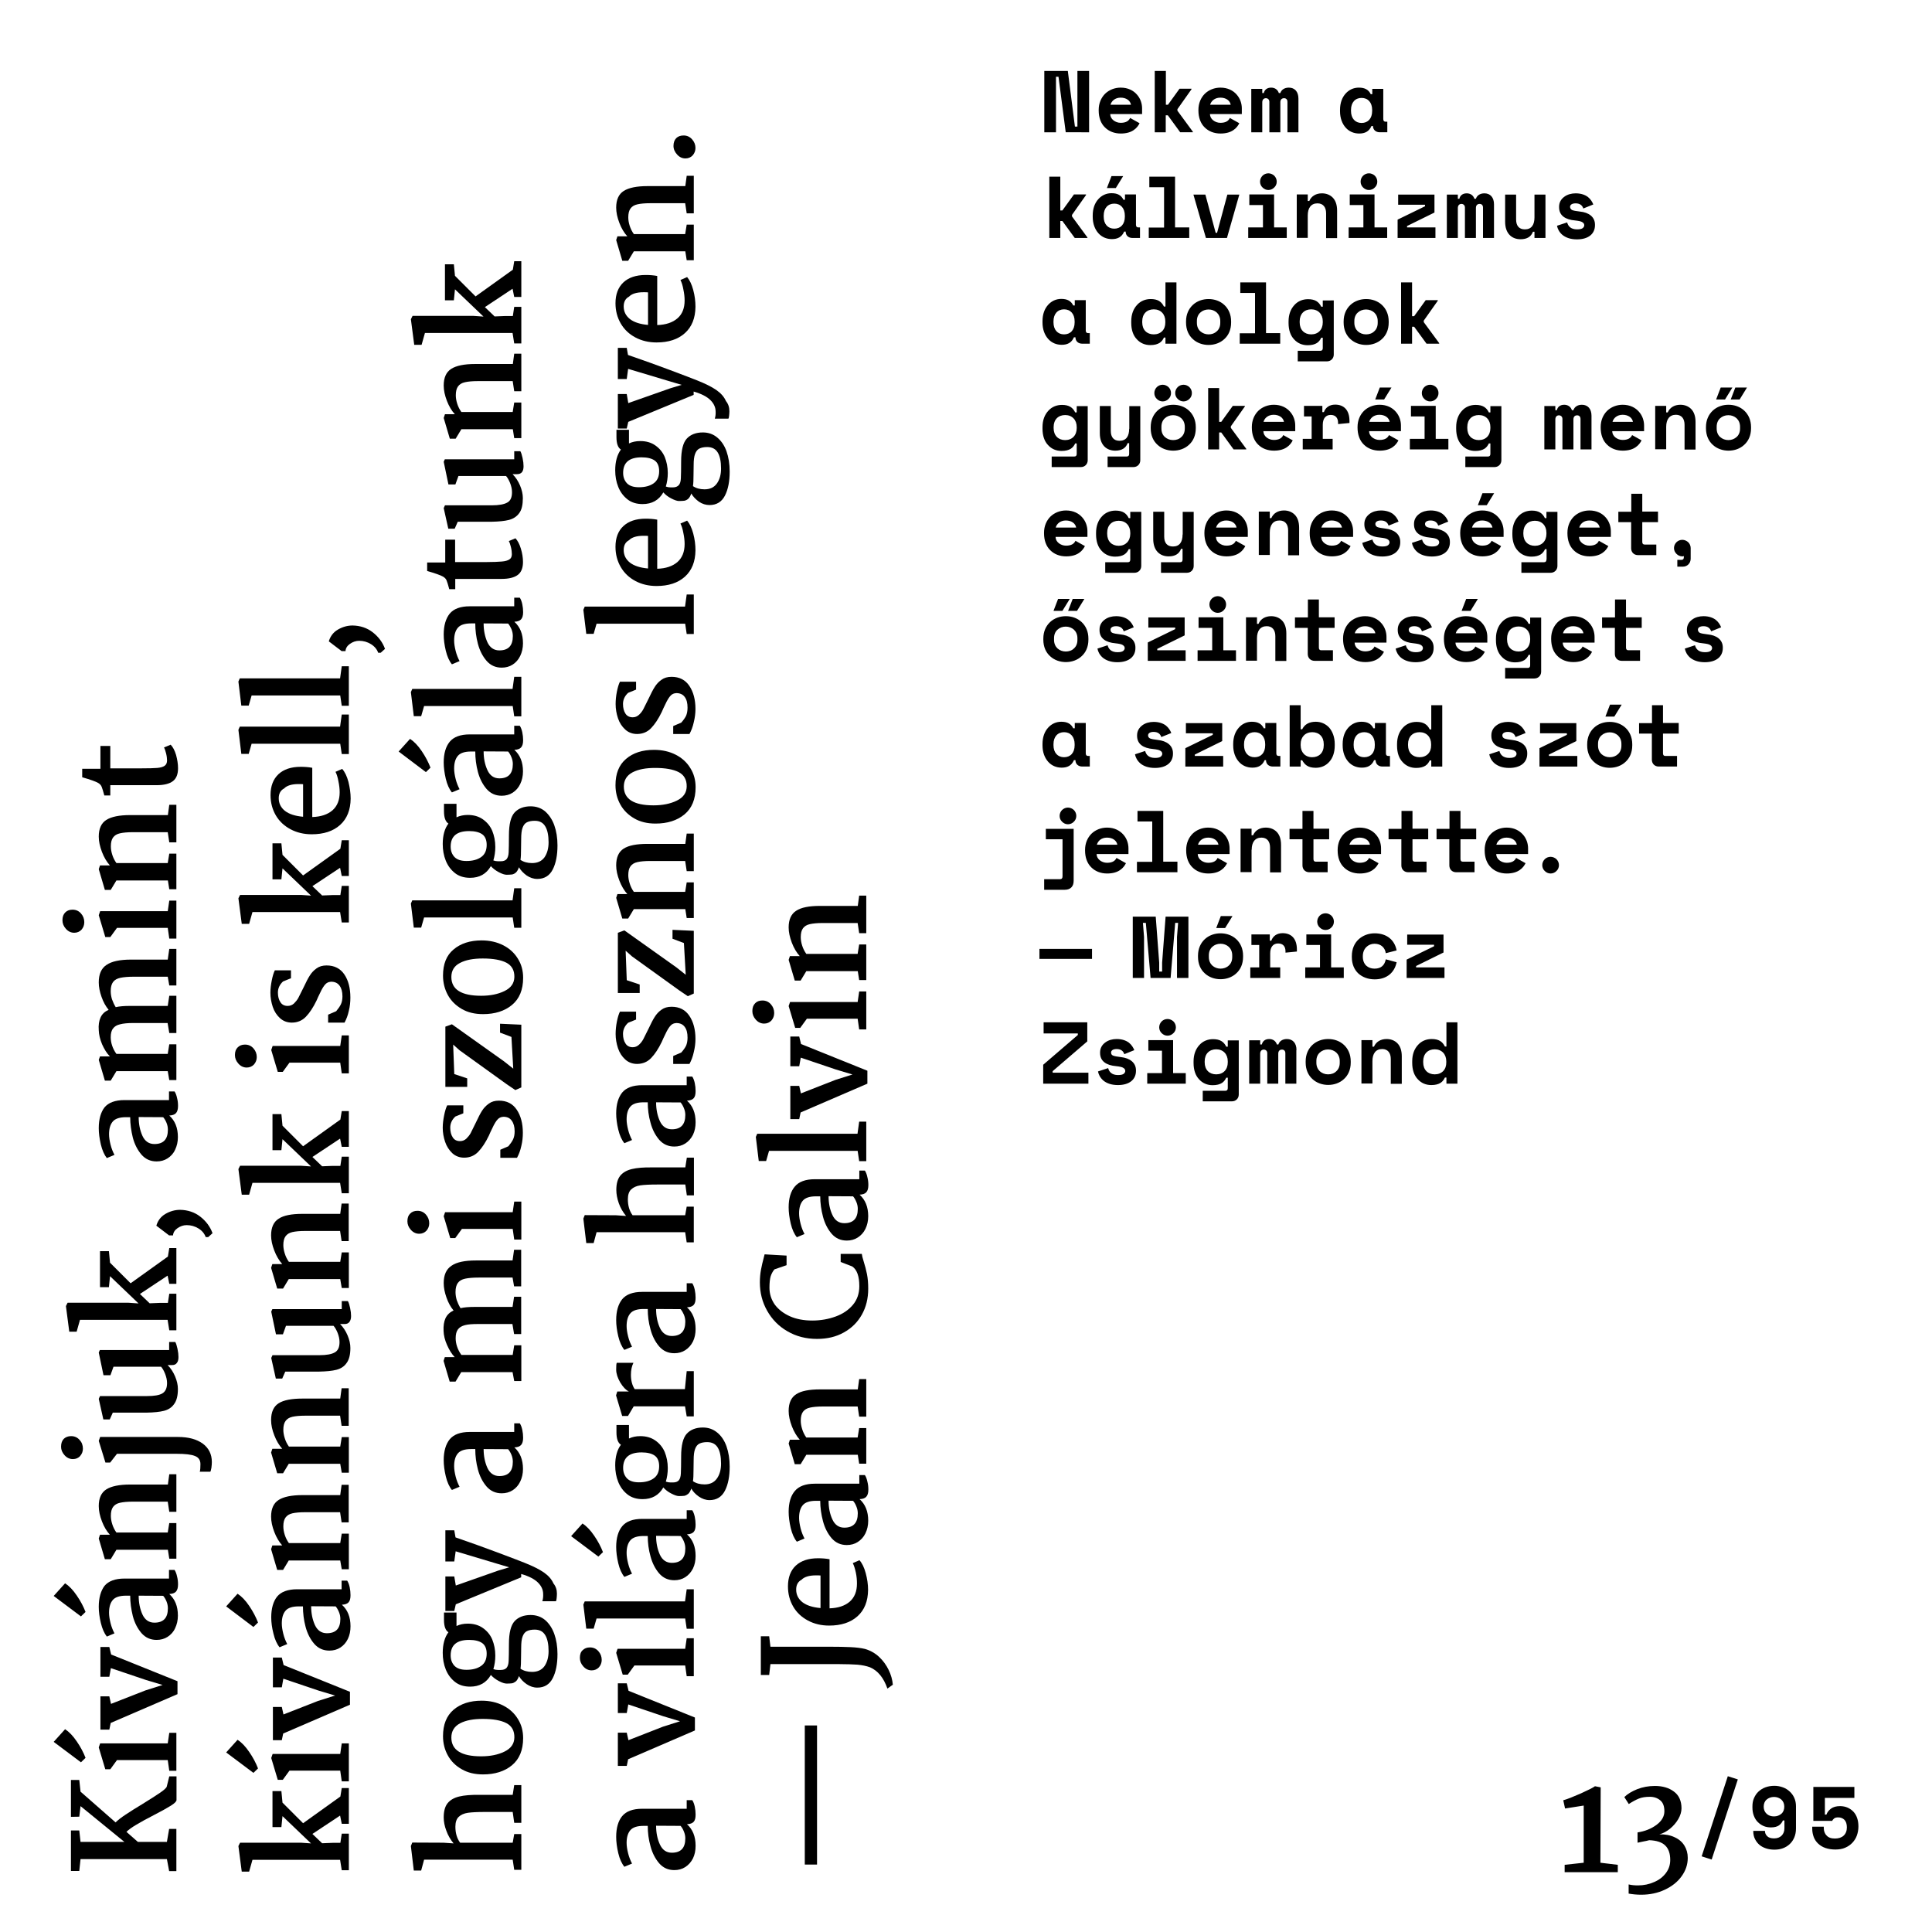
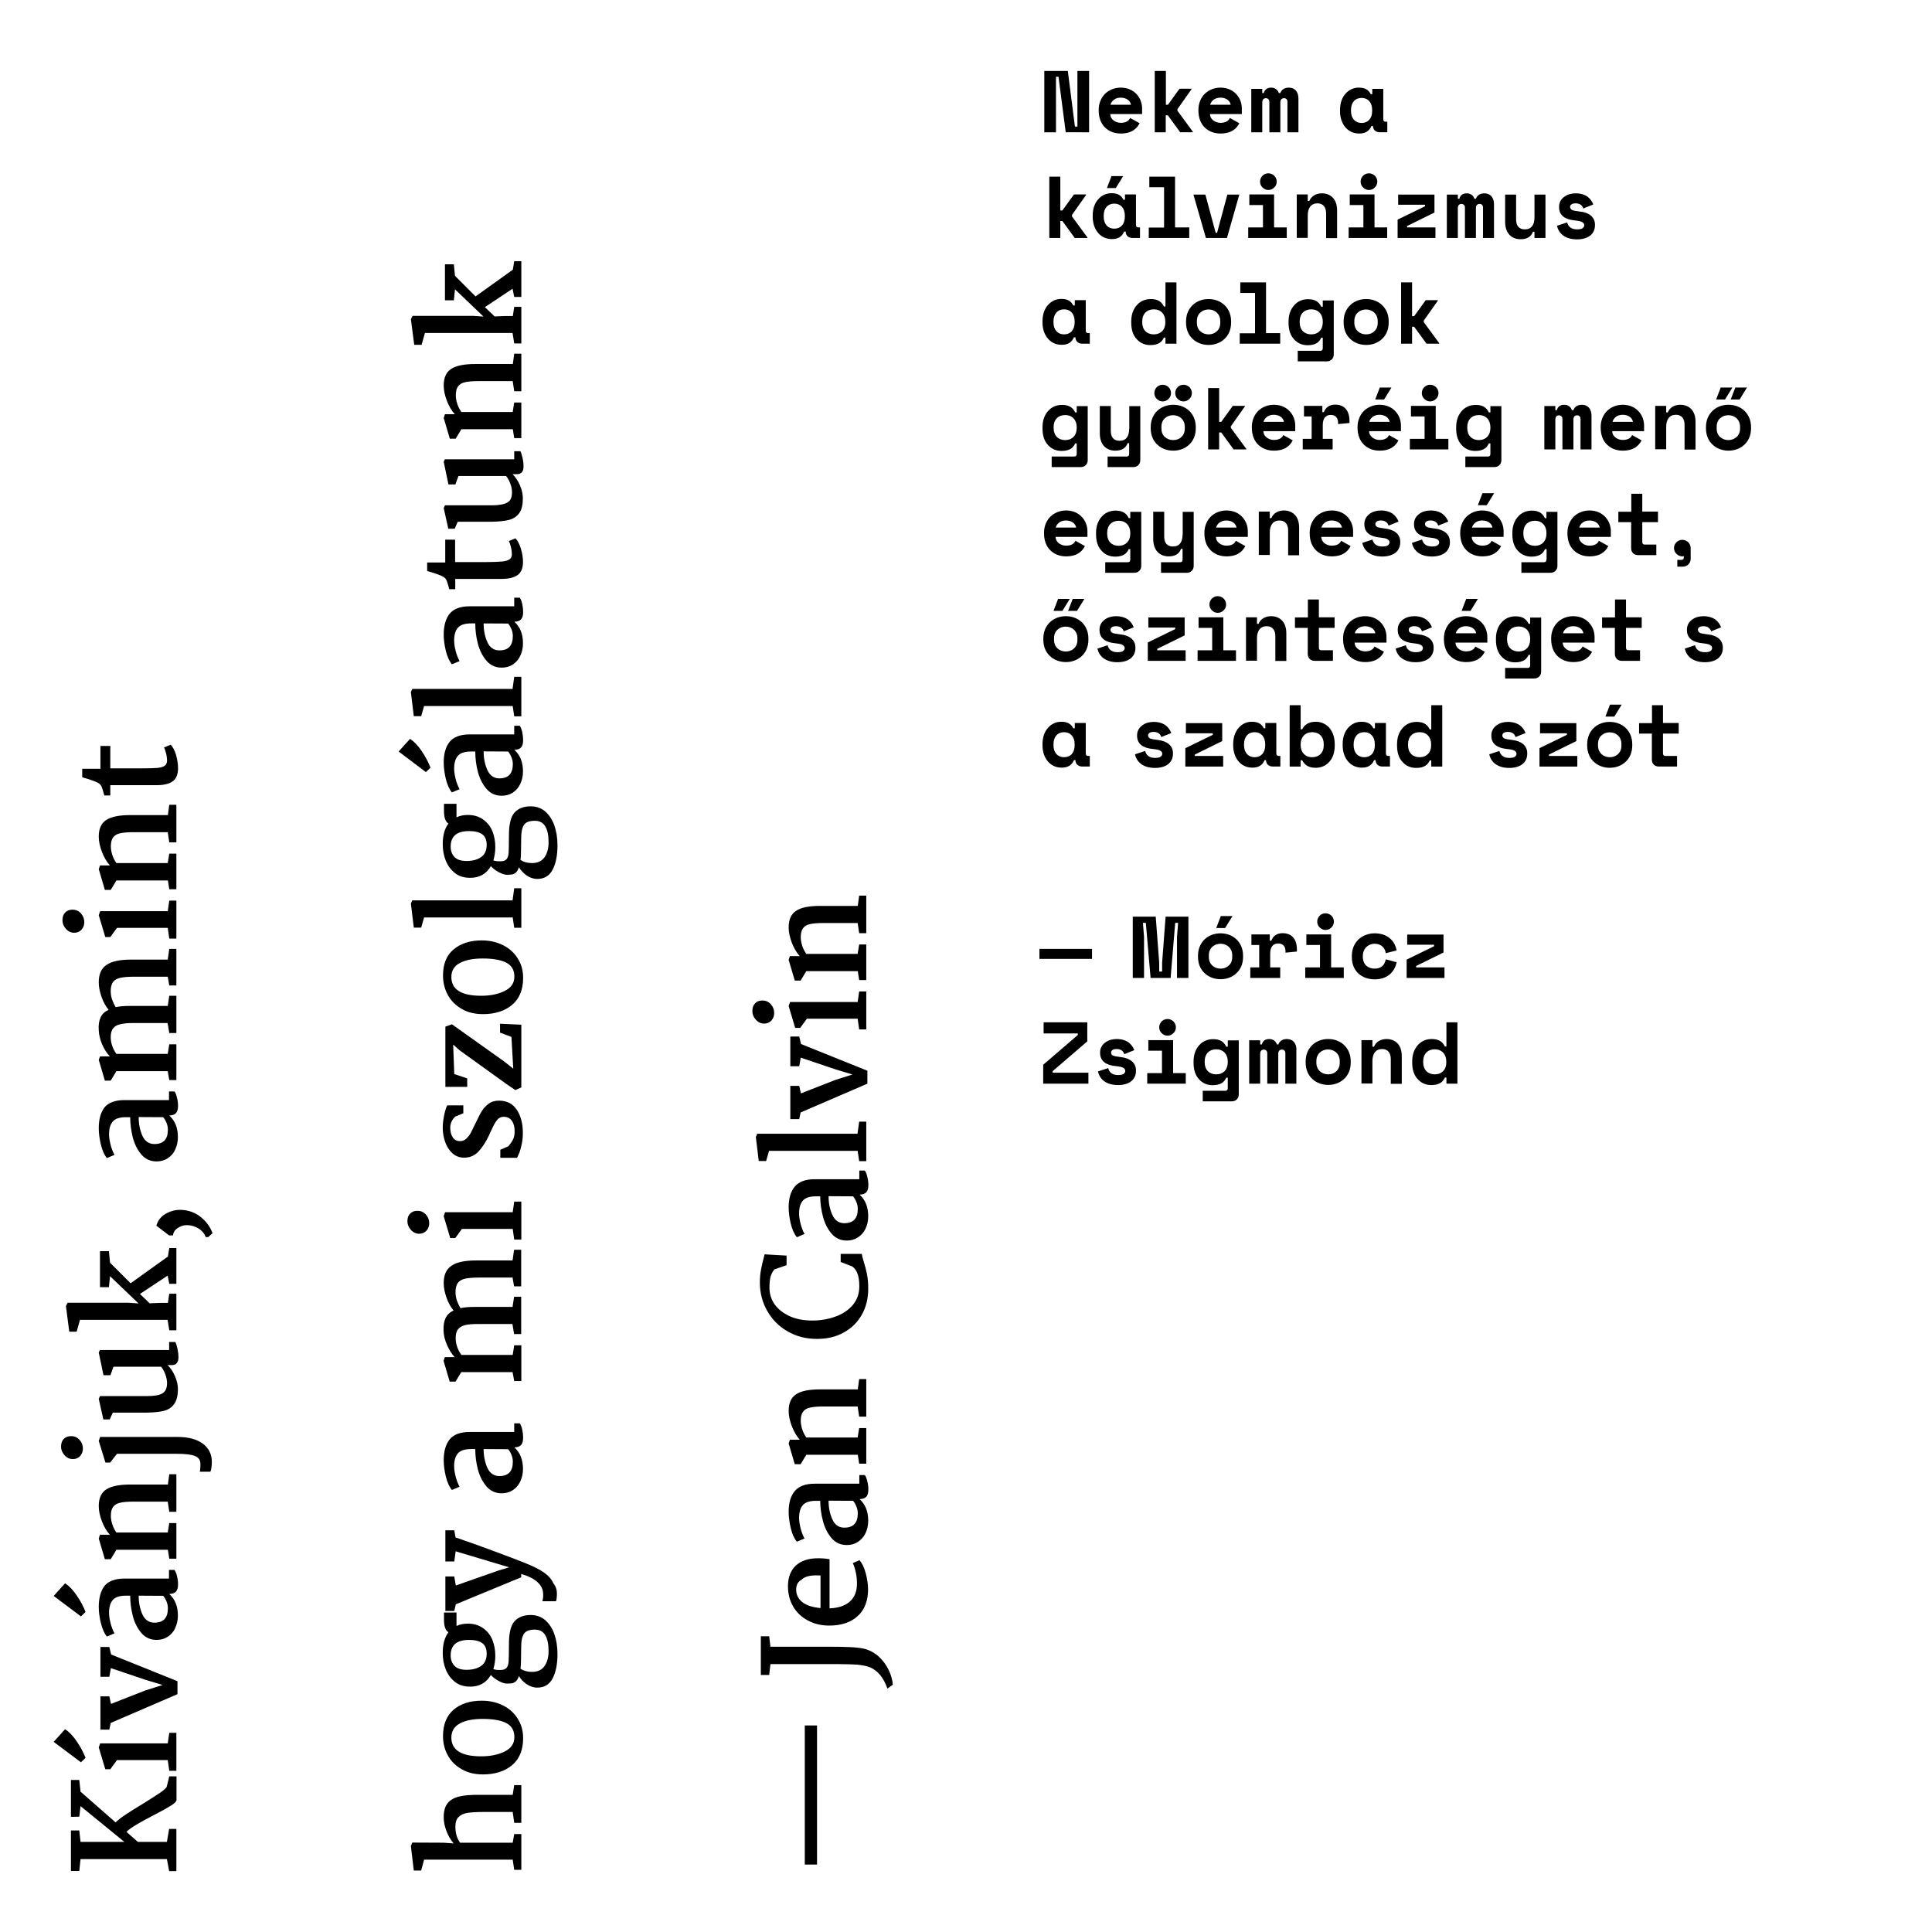
<svg xmlns="http://www.w3.org/2000/svg" xmlns:xlink="http://www.w3.org/1999/xlink" version="1.1" id="Layer_1" x="0px" y="0px" viewBox="0 0 1389 1389" style="enable-background:new 0 0 1389 1389;" xml:space="preserve">
  <style type="text/css">
	.st0{clip-path:url(#SVGID_2_);}
</style>
  <g>
    <defs>
      <rect id="SVGID_1_" y="0" width="1389" height="1389" />
    </defs>
    <clipPath id="SVGID_2_">
      <use xlink:href="#SVGID_1_" style="overflow:visible;" />
    </clipPath>
-     <path class="st0" d="M1317.2,1309.3c0.2-0.7,0.7-1.3,1.4-1.9s1.7-0.8,3-0.8c1.8,0,3.3,0.6,4.5,1.8c1.1,1.2,1.7,3,1.7,5.4   c0,2.5-0.8,4.5-2.3,5.9c-1.5,1.4-3.6,2.1-6.3,2.1s-4.7-0.7-6-2.2c-1.4-1.4-2-3.3-2-5.5v-0.8h-8.3v1.5c0,2.1,0.4,4.1,1.1,6   c0.7,1.8,1.8,3.4,3.2,4.7c1.4,1.3,3.1,2.4,5.2,3.1c2.1,0.7,4.4,1.1,7.1,1.1c2.7,0,5.1-0.4,7.1-1.3c2.1-0.9,3.8-2.1,5.2-3.6   c1.4-1.5,2.5-3.2,3.2-5.2c0.7-2,1.1-4.1,1.1-6.3v-0.4c0-2.1-0.3-4-0.9-5.8c-0.6-1.8-1.5-3.3-2.6-4.5s-2.5-2.2-4.2-3   c-1.6-0.7-3.5-1.1-5.5-1.1c-2.7,0-4.9,0.6-6.5,1.8c-1.6,1.2-2.7,2.6-3.3,4.3h-1.1v-12h21.2v-7.9h-29.5v24.4H1317.2z M1280.7,1293.8   c1.4,1.3,2.1,3,2.1,5.1s-0.7,3.9-2.1,5.1s-3.2,1.9-5.3,1.9s-3.9-0.6-5.3-1.9s-2.1-3-2.1-5.1s0.7-3.9,2.1-5.1s3.2-1.9,5.3-1.9   S1279.3,1292.6,1280.7,1293.8 M1260.5,1316.5c0,2.1,0.4,4,1.2,5.6c0.8,1.6,1.8,3,3.2,4.2c1.4,1.2,3,2,4.8,2.6   c1.8,0.6,3.8,0.9,6,0.9c2.2,0,4.2-0.3,6.1-1c1.9-0.7,3.5-1.7,4.9-3c1.4-1.3,2.5-2.9,3.3-4.8c0.8-1.9,1.2-4,1.2-6.4v-16.1   c0-2.1-0.4-4.1-1.2-5.9c-0.8-1.8-1.9-3.3-3.3-4.6s-3-2.3-4.9-3c-1.9-0.7-4-1.1-6.1-1.1c-2.4,0-4.6,0.4-6.5,1.1s-3.6,1.8-5,3.1   c-1.4,1.3-2.4,2.9-3.2,4.7c-0.8,1.8-1.1,3.8-1.1,5.9v0.8c0,2.1,0.3,4.1,1,5.9c0.7,1.8,1.6,3.3,2.8,4.5s2.6,2.2,4.2,2.9   c1.6,0.7,3.4,1,5.3,1c2.5,0,4.4-0.5,5.7-1.4c1.3-0.9,2.3-2.1,2.9-3.6h1.1v5.7c0,2.1-0.7,3.9-2,5.2c-1.3,1.3-3.1,2-5.4,2   c-2.3,0-3.9-0.5-5-1.6c-1.1-1.1-1.6-2.3-1.6-3.8H1260.5z M1223.4,1334.6l7.2,2.3l18.8-57.6l-7.2-2.3L1223.4,1334.6z M1189.8,1284   c-4.6,0-8.8,0.8-12.7,2.3c-3.9,1.6-7,3.4-9.3,5.7l3.2,5c2.6-1.7,5-3,7.2-3.9c2.2-0.9,4.8-1.3,8-1.3c3,0,5.5,0.9,7.5,2.6   c2,1.7,2.9,4.3,2.9,7.8c0,3.7-1.9,7-5.7,9.8c-3.8,2.8-8.3,4.6-13.6,5.4v7.4l4.8-1c0.8-0.1,2-0.4,3.6-0.8c5.3,0.2,9.2,1.5,11.5,3.8   c2.4,2.3,3.6,5.8,3.6,10.4c0,3.5-1,6.6-3.1,9.4c-2.1,2.8-4.9,5-8.5,6.5c-3.6,1.6-7.4,2.4-11.6,2.4c-2.4,0-4.6-0.2-6.7-0.7v6.6   c2.9,0.5,5.9,0.8,9,0.8c6.2,0,11.9-1.2,17-3.6c5.1-2.4,9.2-5.6,12.1-9.7c2.9-4,4.4-8.4,4.4-13.2c0-3.3-0.8-6.2-2.4-8.8   c-1.6-2.6-3.9-4.6-7-6c-3.1-1.5-6.7-2.2-11-2.1c2.7-0.7,5.2-2.1,7.7-4.1c2.4-2,4.4-4.3,5.9-6.9c1.5-2.6,2.3-5.2,2.3-7.7   c0-5.3-1.8-9.4-5.5-12.1C1199.8,1285.3,1195.2,1284,1189.8,1284 M1124.9,1340.7v5.3h38.2v-5.3l-12.5-1.5l0.2-54.2l-4.1-0.8   c-1.3,1-4.7,2.7-10.2,5.2c-5.5,2.4-9.7,4.1-12.6,4.9l1.3,5.9l13.4-2.1v41.1L1124.9,1340.7z" />
    <path class="st0" d="M1031.5,772.4c-5,0-8.3-3.3-8.3-8.6v-0.8c0-5.3,3.3-8.6,8.3-8.6c5,0,8.3,3.5,8.3,8.6v0.8   C1039.9,769,1036.5,772.4,1031.5,772.4 M1039.9,779.1h7.9V735h-7.9v17.4h-1.1c-1.7-3.5-4.4-5.4-9.5-5.4c-3.8,0-7.3,1.4-9.8,4.2   c-2.6,2.8-4.2,6.7-4.2,11.8v1.1c0,5.1,1.4,9.1,4,11.8c2.5,2.8,5.9,4.2,9.7,4.2c3,0,5.1-0.6,6.7-1.6c1.5-1,2.4-2.3,3.1-3.8h1.1   V779.1z M986.7,762.9c0-5.3,2.3-8.7,7-8.7c4,0,6.2,2.7,6.2,7.2v17.8h7.9v-19.8c0-4.3-1.2-7.4-3.2-9.4c-2-2-4.7-3-7.7-3   c-4.3,0-7.6,2-9.1,5.5h-1.1v-4.7h-7.9v31.2h7.9V762.9z M954.8,772.4c-2.3,0-4.3-0.8-5.9-2.2c-1.5-1.4-2.5-3.5-2.5-6.1v-1.3   c0-2.6,0.9-4.7,2.5-6.1c1.5-1.4,3.6-2.2,5.9-2.2s4.3,0.8,5.9,2.2c1.5,1.4,2.5,3.5,2.5,6.1v1.3c0,2.6-0.9,4.7-2.5,6.1   C959.2,771.7,957.1,772.4,954.8,772.4 M971.1,763.1c0-5.1-1.9-9.1-4.9-11.9c-3-2.8-7.1-4.2-11.3-4.2s-8.3,1.4-11.3,4.2   c-3,2.8-4.9,6.8-4.9,11.9v0.8c0,5.2,1.9,9.2,4.9,11.9c3,2.8,7.1,4.2,11.3,4.2s8.3-1.4,11.3-4.2c3-2.7,4.9-6.7,4.9-11.9V763.1z    M932.1,754.9c0-5-2.7-7.9-6.9-7.9c-3.2,0-5.4,1.6-6.1,3.9H918c-0.7-2.3-2.7-3.9-5.5-3.9c-3,0-4.8,1.6-5.3,3.9H906v-3h-7.9v31.2   h7.9v-21.5c0-2,1.1-3,2.6-3c1.3,0,2.5,0.9,2.5,2.6v21.9h7.9v-21.5c0-2,1-3,2.7-3c1.4,0,2.4,0.9,2.4,2.6v21.9h7.9V754.9z    M874.4,772.4c-5,0-8.3-3.3-8.3-8.6v-0.8c0-5.3,3.3-8.6,8.3-8.6c5,0,8.3,3.5,8.3,8.6v0.8C882.7,769,879.4,772.4,874.4,772.4    M882.7,782.3c0,1.3-0.6,1.9-1.7,1.9h-16.3v7.6h21c2.8,0,4.9-2.1,4.9-4.9v-38.9h-7.9v4.5h-1.1c-1.7-3.5-4.4-5.4-9.5-5.4   c-3.8,0-7.3,1.4-9.8,4.2c-2.6,2.8-4.2,6.7-4.2,11.8v1.1c0,5.1,1.4,9.1,4,11.8c2.5,2.8,5.9,4.2,9.7,4.2c3,0,5.1-0.6,6.7-1.6   c1.5-1,2.4-2.3,3.1-3.8h1.1V782.3z M824.9,779.1h27.6v-7.6h-9.1v-23.7h-17.8v7.6h9.8v16.1h-10.6V779.1z M845.4,738.6   c0-1.7-0.7-3.2-1.8-4.3c-1.1-1-2.6-1.7-4.2-1.7c-1.7,0-3.2,0.7-4.2,1.7c-1.1,1.1-1.8,2.6-1.8,4.3s0.7,3.2,1.8,4.2   c1.1,1.1,2.5,1.8,4.2,1.8c1.6,0,3.1-0.7,4.2-1.8C844.7,741.8,845.4,740.3,845.4,738.6 M798.8,756.7c0-1.4,1.3-2.5,4-2.5   c3,0,4.8,1.4,5.5,3.7l7.2-2.9c-0.7-1.8-1.9-3.8-3.9-5.4c-2-1.5-4.9-2.6-8.8-2.6c-3,0-6,0.8-8.2,2.5c-2.2,1.6-3.7,4-3.7,7.1v0.4   c0,6,4.5,8.9,11.5,9.5c2.6,0.3,4.3,0.6,5.3,1.3c1,0.6,1.3,1.4,1.3,2.2c0,0.7-0.4,1.4-1.1,2c-0.8,0.6-2.1,0.9-4.1,0.9   c-4.5,0-6.4-2.3-7.1-5l-7.3,2.4c0.4,2.2,1.6,4.6,3.8,6.5s5.7,3.3,10.5,3.3c8.3,0,13-4,13-10.2v-0.4c0-5.6-4.5-8.8-10.8-9.5   c-2.8-0.3-4.7-0.7-5.7-1.1S798.8,757.7,798.8,756.7 M750.3,743h24.6v1.1l-24.9,21.4v13.6h32.5v-7.9h-25.7v-1.1l24.9-21.4V735h-31.4   V743z" />
    <path class="st0" d="M1018.1,695.6v-1.1l19.7-9.7v-12.9h-26.1v7.3h19.3v1.1l-19.7,9.6v13.2h27.2v-7.6H1018.1z M996.3,689.7   c-0.8,4.1-3.2,6.7-8.1,6.7c-2.3,0-4.3-0.7-5.9-2.1c-1.5-1.4-2.5-3.6-2.5-6.4v-0.4c0-2.8,0.9-5,2.5-6.6c1.5-1.5,3.6-2.4,5.9-2.4   c4.9,0,7.6,3.1,8.1,6.8l7.8-2c-1.4-7.4-7-12.3-15.8-12.3c-4.5,0-8.6,1.6-11.6,4.4c-3,2.8-4.8,6.9-4.8,12v0.8c0,5,1.8,9,4.7,11.7   c3,2.7,7.1,4.2,11.7,4.2c8.9,0,14.3-5,15.8-12.3L996.3,689.7z M938.5,703.1h27.6v-7.6h-9.1v-23.7h-17.8v7.6h9.8v16.1h-10.6V703.1z    M959,662.6c0-1.7-0.7-3.2-1.8-4.3c-1.1-1-2.6-1.7-4.2-1.7c-1.7,0-3.2,0.7-4.2,1.7c-1.1,1.1-1.8,2.6-1.8,4.3s0.7,3.2,1.8,4.2   c1.1,1.1,2.5,1.8,4.2,1.8c1.6,0,3.2-0.7,4.2-1.8C958.3,665.8,959,664.3,959,662.6 M899.6,679.4h5.7v16.1h-6.4v7.6h21.5v-7.6h-7.2   v-10.1c0-4.5,2.1-7.1,5.7-7.1s5.3,2.2,5.3,5.7v0.9l8.2-0.8v-1.4c0-8-4.1-11.8-10.3-11.8c-4,0-6.9,2-8.1,5.4h-1.1v-4.5h-13.2V679.4z    M877.5,696.4c-2.3,0-4.3-0.8-5.9-2.2c-1.5-1.4-2.5-3.5-2.5-6.1v-1.3c0-2.6,0.9-4.7,2.5-6.1c1.5-1.4,3.6-2.2,5.9-2.2   s4.3,0.8,5.9,2.2c1.5,1.4,2.5,3.5,2.5,6.1v1.3c0,2.6-0.9,4.7-2.5,6.1C881.8,695.7,879.7,696.4,877.5,696.4 M893.7,687.1   c0-5.1-1.9-9.1-4.9-11.9c-3-2.8-7.1-4.2-11.3-4.2s-8.3,1.4-11.3,4.2c-3,2.8-4.9,6.8-4.9,11.9v0.8c0,5.2,1.9,9.2,4.9,11.9   c3,2.8,7.1,4.2,11.3,4.2s8.3-1.4,11.3-4.2c3-2.7,4.9-6.7,4.9-11.9V687.1z M874.4,667.2h6.4l5.3-8.6h-8.4L874.4,667.2z M814.3,703.1   h8.2v-29.5l-0.8-10.1h2.1l3.4,39.6h14.4l3.3-39.6h2.1l-0.8,10.1v29.5h8.2V659H838l-2.5,33.1v6.4h-2.1v-6.4l-2.5-33.1h-16.5V703.1z    M747.3,689.4h37.8v-7.2h-37.8V689.4z" />
-     <path class="st0" d="M1120.8,622c0-1.7-0.7-3.2-1.8-4.3c-1.1-1-2.6-1.7-4.2-1.7c-1.7,0-3.2,0.7-4.2,1.7c-1.1,1.1-1.8,2.6-1.8,4.3   c0,1.7,0.7,3.2,1.8,4.2c1.1,1.1,2.5,1.8,4.2,1.8c1.6,0,3.2-0.7,4.2-1.8C1120.1,625.2,1120.8,623.7,1120.8,622 M1083.1,602.2   c4,0,6.9,2.1,7.4,5.1h-14.7C1076.5,604.6,1079.1,602.2,1083.1,602.2 M1098.6,614.1v-4.2c0-3.3-1.1-7-3.7-9.9s-6.4-5-11.7-5   c-4.3,0-8.3,1.6-11.2,4.4c-2.8,2.8-4.6,6.8-4.6,11.6v0.4c0,5.2,1.6,9.4,4.5,12.2c2.8,2.8,6.7,4.4,11.4,4.4c4.1,0,7.2-1,9.3-2.5   c2.1-1.4,3.4-3.3,4.2-4.9l-6.8-3.8c-0.9,2-2.8,3.5-6.8,3.5c-2,0-3.8-0.7-5.2-1.8c-1.4-1.1-2.3-2.7-2.3-4.5H1098.6z M1032.7,603.4   h9.3v18.8c0,2.8,2,4.9,4.9,4.9h13.2v-7.6h-8.4c-1.1,0-1.7-0.6-1.7-1.9v-14.2h11.3v-7.6h-11.3V583h-7.9v12.9h-9.3V603.4z    M998.2,603.4h9.3v18.8c0,2.8,2,4.9,4.9,4.9h13.2v-7.6h-8.4c-1.1,0-1.7-0.6-1.7-1.9v-14.2h11.3v-7.6h-11.3V583h-7.9v12.9h-9.3   V603.4z M977.5,602.2c4,0,6.9,2.1,7.4,5.1h-14.7C970.9,604.6,973.5,602.2,977.5,602.2 M992.9,614.1v-4.2c0-3.3-1.1-7-3.7-9.9   c-2.5-2.9-6.4-5-11.7-5c-4.3,0-8.3,1.6-11.2,4.4c-2.8,2.8-4.6,6.8-4.6,11.6v0.4c0,5.2,1.6,9.4,4.5,12.2c2.8,2.8,6.7,4.4,11.4,4.4   c4.1,0,7.2-1,9.3-2.5c2.1-1.4,3.4-3.3,4.2-4.9l-6.8-3.8c-0.9,2-2.8,3.5-6.8,3.5c-2,0-3.8-0.7-5.2-1.8s-2.3-2.7-2.3-4.5H992.9z    M927.1,603.4h9.3v18.8c0,2.8,2,4.9,4.9,4.9h13.2v-7.6H946c-1.1,0-1.7-0.6-1.7-1.9v-14.2h11.3v-7.6h-11.3V583h-7.9v12.9h-9.3V603.4   z M899.9,610.9c0-5.3,2.3-8.7,7-8.7c4,0,6.2,2.7,6.2,7.2v17.8h7.9v-19.8c0-4.3-1.2-7.4-3.2-9.4c-2-2-4.7-3-7.8-3   c-4.3,0-7.6,2-9.1,5.5h-1.1v-4.7h-7.9v31.2h7.9V610.9z M868.6,602.2c4,0,6.9,2.1,7.4,5.1h-14.7C862,604.6,864.6,602.2,868.6,602.2    M884,614.1v-4.2c0-3.3-1.1-7-3.7-9.9s-6.4-5-11.7-5c-4.3,0-8.3,1.6-11.2,4.4c-2.8,2.8-4.6,6.8-4.6,11.6v0.4   c0,5.2,1.6,9.4,4.5,12.2c2.8,2.8,6.7,4.4,11.4,4.4c4.1,0,7.2-1,9.3-2.5c2.1-1.4,3.4-3.3,4.2-4.9l-6.8-3.8c-0.9,2-2.8,3.5-6.8,3.5   c-2,0-3.8-0.7-5.2-1.8c-1.4-1.1-2.3-2.7-2.3-4.5H884z M817.4,627.1h29.1v-7.6h-10.2V583h-18.5v7.6h10.6v29h-11V627.1z M795.9,602.2   c4,0,6.9,2.1,7.4,5.1h-14.7C789.3,604.6,791.8,602.2,795.9,602.2 M811.3,614.1v-4.2c0-3.3-1.1-7-3.7-9.9s-6.4-5-11.7-5   c-4.3,0-8.3,1.6-11.2,4.4c-2.8,2.8-4.6,6.8-4.6,11.6v0.4c0,5.2,1.6,9.4,4.5,12.2c2.8,2.8,6.7,4.4,11.4,4.4c4.1,0,7.2-1,9.3-2.5   c2.1-1.4,3.4-3.3,4.2-4.9l-6.8-3.8c-0.9,2-2.8,3.5-6.8,3.5c-2,0-3.8-0.7-5.2-1.8c-1.4-1.1-2.3-2.7-2.3-4.5H811.3z M751.8,603.4   h12.1v26.6c0,1.4-0.6,2.1-1.9,2.1h-11.3v7.6h14.8c3.8,0,6.4-2.1,6.4-6.4v-37.4h-20V603.4z M773.8,586.6c0-1.7-0.7-3.2-1.8-4.3   c-1.1-1-2.6-1.7-4.2-1.7c-1.7,0-3.1,0.7-4.2,1.7c-1.1,1.1-1.8,2.6-1.8,4.3c0,1.7,0.7,3.2,1.8,4.2c1.1,1.1,2.5,1.8,4.2,1.8   c1.6,0,3.2-0.7,4.2-1.8C773.1,589.8,773.8,588.3,773.8,586.6" />
    <path class="st0" d="M1178.3,527.4h9.3v18.8c0,2.8,2,4.9,4.9,4.9h13.2v-7.6h-8.4c-1.1,0-1.7-0.6-1.7-1.9v-14.2h11.3v-7.6h-11.3V507   h-7.9v12.9h-9.3V527.4z M1157.3,544.4c-2.3,0-4.3-0.8-5.9-2.2c-1.5-1.4-2.5-3.5-2.5-6.1v-1.3c0-2.6,0.9-4.7,2.5-6.1   c1.5-1.4,3.6-2.2,5.9-2.2c2.3,0,4.3,0.8,5.9,2.2c1.5,1.4,2.5,3.5,2.5,6.1v1.3c0,2.6-0.9,4.7-2.5,6.1   C1161.6,543.7,1159.6,544.4,1157.3,544.4 M1173.5,535.1c0-5.1-1.9-9.1-4.9-11.9c-3-2.8-7.1-4.2-11.3-4.2c-4.3,0-8.3,1.4-11.3,4.2   c-3,2.8-4.9,6.8-4.9,11.9v0.8c0,5.2,1.9,9.2,4.9,11.9c3,2.8,7.1,4.2,11.3,4.2c4.3,0,8.3-1.4,11.3-4.2c3-2.7,4.9-6.7,4.9-11.9V535.1   z M1154.2,515.2h6.4l5.3-8.6h-8.4L1154.2,515.2z M1113.6,543.6v-1.1l19.7-9.7v-12.9h-26.1v7.3h19.3v1.1l-19.7,9.6v13.2h27.2v-7.6   H1113.6z M1080.1,528.7c0-1.4,1.3-2.5,4-2.5c3,0,4.8,1.4,5.5,3.7l7.2-2.9c-0.7-1.8-1.9-3.8-3.9-5.4c-2-1.5-4.9-2.6-8.8-2.6   c-3,0-6,0.8-8.2,2.5c-2.2,1.6-3.7,4-3.7,7.1v0.4c0,6,4.5,8.9,11.5,9.5c2.6,0.3,4.3,0.6,5.3,1.3c1,0.6,1.3,1.4,1.3,2.2   c0,0.7-0.4,1.4-1.1,2c-0.8,0.6-2.1,0.9-4.1,0.9c-4.5,0-6.4-2.3-7.1-5l-7.3,2.4c0.4,2.2,1.6,4.6,3.8,6.5c2.3,1.9,5.7,3.3,10.5,3.3   c8.3,0,13-4,13-10.2v-0.4c0-5.6-4.5-8.8-10.8-9.5c-2.8-0.3-4.7-0.7-5.7-1.1C1080.6,530.4,1080.1,529.7,1080.1,528.7 M1020.6,544.4   c-5,0-8.3-3.3-8.3-8.6v-0.8c0-5.3,3.3-8.6,8.3-8.6c5,0,8.3,3.5,8.3,8.6v0.8C1029,541,1025.6,544.4,1020.6,544.4 M1029,551.1h7.9   V507h-7.9v17.4h-1.1c-1.7-3.5-4.4-5.4-9.5-5.4c-3.8,0-7.3,1.4-9.8,4.2c-2.6,2.8-4.2,6.7-4.2,11.8v1.1c0,5.1,1.4,9.1,4,11.8   c2.5,2.8,5.9,4.2,9.7,4.2c3,0,5.1-0.6,6.7-1.6c1.5-1,2.4-2.3,3.1-3.8h1.1V551.1z M980.8,544.4c-4.6,0-7.6-3.3-7.6-8.6v-0.8   c0-5.3,3-8.6,7.6-8.6s7.6,3.3,7.6,8.6v0.8C988.5,541.2,985.4,544.4,980.8,544.4 M989,546.6c0,2.7,2,4.5,4.9,4.5h5.4v-7.6h-1.2   c-1.1,0-1.7-0.6-1.7-1.9v-21.8h-7.9v3.8h-1.1c-1.6-3.2-4.2-4.7-8.6-4.7c-3.7,0-7,1.5-9.5,4.3c-2.5,2.8-4,6.7-4,11.7v1   c0,5,1.6,9,4.1,11.8c2.5,2.8,5.9,4.2,9.7,4.2c4,0,7.1-1.4,8.8-5.4H989z M943.4,544.4c-5,0-8.3-3.5-8.3-8.6v-0.8   c0-5.1,3.3-8.6,8.3-8.6c5,0,8.3,3.3,8.3,8.6v0.8C951.7,541.2,948.3,544.4,943.4,544.4 M935.1,546.6h1.1c0.8,1.4,1.8,2.8,3.3,3.8   c1.5,1,3.6,1.6,6.4,1.6c3.8,0,7.2-1.4,9.7-4.2c2.5-2.7,4-6.7,4-11.8v-1.1c0-5-1.6-9-4-11.8c-2.5-2.7-5.9-4.2-9.6-4.2   c-5,0-8.1,2-9.8,5.4h-1.1V507h-7.9v44.1h7.9V546.6z M902,544.4c-4.6,0-7.6-3.3-7.6-8.6v-0.8c0-5.3,3-8.6,7.6-8.6s7.6,3.3,7.6,8.6   v0.8C909.6,541.2,906.6,544.4,902,544.4 M910.2,546.6c0,2.7,2,4.5,4.9,4.5h5.4v-7.6h-1.2c-1.1,0-1.7-0.6-1.7-1.9v-21.8h-7.9v3.8   h-1.1c-1.6-3.2-4.2-4.7-8.6-4.7c-3.7,0-7,1.5-9.4,4.3c-2.5,2.8-4,6.7-4,11.7v1c0,5,1.6,9,4.1,11.8c2.5,2.8,5.9,4.2,9.7,4.2   c4,0,7.1-1.4,8.8-5.4H910.2z M859,543.6v-1.1l19.7-9.7v-12.9h-26.1v7.3h19.3v1.1l-19.7,9.6v13.2h27.2v-7.6H859z M825.4,528.7   c0-1.4,1.3-2.5,4-2.5c3,0,4.8,1.4,5.5,3.7l7.2-2.9c-0.7-1.8-1.9-3.8-3.9-5.4c-2-1.5-4.9-2.6-8.8-2.6c-3,0-6,0.8-8.2,2.5   s-3.7,4-3.7,7.1v0.4c0,6,4.5,8.9,11.5,9.5c2.6,0.3,4.3,0.6,5.3,1.3c1,0.6,1.3,1.4,1.3,2.2c0,0.7-0.4,1.4-1.1,2   c-0.8,0.6-2.1,0.9-4.1,0.9c-4.5,0-6.4-2.3-7.1-5l-7.3,2.4c0.4,2.2,1.6,4.6,3.8,6.5s5.7,3.3,10.5,3.3c8.3,0,13-4,13-10.2v-0.4   c0-5.6-4.5-8.8-10.8-9.5c-2.8-0.3-4.7-0.7-5.7-1.1C825.9,530.4,825.4,529.7,825.4,528.7 M765,544.4c-4.6,0-7.6-3.3-7.6-8.6v-0.8   c0-5.3,3-8.6,7.6-8.6s7.6,3.3,7.6,8.6v0.8C772.6,541.2,769.6,544.4,765,544.4 M773.2,546.6c0,2.7,2,4.5,4.9,4.5h5.4v-7.6h-1.2   c-1.1,0-1.7-0.6-1.7-1.9v-21.8h-7.9v3.8h-1.1c-1.6-3.2-4.2-4.7-8.6-4.7c-3.7,0-7,1.5-9.5,4.3c-2.5,2.8-4,6.7-4,11.7v1   c0,5,1.6,9,4.1,11.8c2.5,2.8,5.9,4.2,9.7,4.2c4,0,7.1-1.4,8.8-5.4H773.2z" />
    <path class="st0" d="M1220.7,452.7c0-1.4,1.3-2.5,4-2.5c3,0,4.8,1.4,5.5,3.7l7.2-2.9c-0.7-1.8-1.9-3.8-3.9-5.4   c-2-1.5-4.9-2.6-8.8-2.6c-3,0-6,0.8-8.2,2.5c-2.2,1.6-3.7,4-3.7,7.1v0.4c0,6,4.5,8.9,11.5,9.5c2.6,0.3,4.3,0.6,5.3,1.3   c1,0.6,1.3,1.4,1.3,2.2c0,0.7-0.4,1.4-1.1,2c-0.8,0.6-2.1,0.9-4.1,0.9c-4.5,0-6.4-2.3-7.1-5l-7.3,2.4c0.4,2.2,1.6,4.6,3.8,6.5   c2.3,1.9,5.7,3.3,10.5,3.3c8.3,0,13-4,13-10.2v-0.4c0-5.6-4.5-8.8-10.8-9.4c-2.8-0.3-4.7-0.7-5.7-1.1   C1221.2,454.4,1220.7,453.7,1220.7,452.7 M1151.7,451.4h9.3v18.8c0,2.8,2,4.9,4.9,4.9h13.2v-7.6h-8.4c-1.1,0-1.7-0.6-1.7-1.9v-14.2   h11.3v-7.6h-11.3V431h-7.9v12.9h-9.3V451.4z M1131,450.2c4,0,6.9,2.1,7.4,5.1h-14.7C1124.4,452.6,1126.9,450.2,1131,450.2    M1146.4,462.1v-4.2c0-3.3-1.1-7-3.7-9.9c-2.5-2.9-6.4-5-11.7-5c-4.3,0-8.3,1.6-11.2,4.4c-2.8,2.8-4.6,6.8-4.6,11.6v0.4   c0,5.2,1.6,9.4,4.5,12.2c2.8,2.8,6.7,4.4,11.4,4.4c4.1,0,7.2-1,9.3-2.5c2.1-1.4,3.4-3.3,4.2-4.9l-6.8-3.8c-0.9,2-2.8,3.5-6.8,3.5   c-2,0-3.8-0.7-5.2-1.8s-2.3-2.7-2.3-4.5H1146.4z M1091.8,468.4c-5,0-8.3-3.3-8.3-8.6v-0.8c0-5.3,3.3-8.6,8.3-8.6   c5,0,8.3,3.5,8.3,8.6v0.8C1100.1,465,1096.8,468.4,1091.8,468.4 M1100.1,478.3c0,1.3-0.6,1.9-1.7,1.9h-16.3v7.6h21   c2.8,0,4.9-2.1,4.9-4.9v-38.9h-7.9v4.5h-1.1c-1.7-3.5-4.4-5.4-9.5-5.4c-3.8,0-7.3,1.4-9.8,4.2c-2.6,2.8-4.2,6.7-4.2,11.8v1.1   c0,5.1,1.4,9.1,4,11.8c2.5,2.8,5.9,4.2,9.7,4.2c3,0,5.1-0.6,6.7-1.6c1.5-1,2.4-2.3,3.1-3.8h1.1V478.3z M1053.9,450.2   c4,0,6.9,2.1,7.4,5.1h-14.7C1047.3,452.6,1049.9,450.2,1053.9,450.2 M1069.3,462.1v-4.2c0-3.3-1.1-7-3.7-9.9c-2.5-2.9-6.4-5-11.7-5   c-4.3,0-8.3,1.6-11.2,4.4c-2.8,2.8-4.6,6.8-4.6,11.6v0.4c0,5.2,1.6,9.4,4.5,12.2c2.8,2.8,6.7,4.4,11.4,4.4c4.1,0,7.2-1,9.3-2.5   c2.1-1.4,3.4-3.3,4.2-4.9l-6.8-3.8c-0.9,2-2.8,3.5-6.8,3.5c-2,0-3.8-0.7-5.2-1.8s-2.3-2.7-2.3-4.5H1069.3z M1050.8,439.2h6.4   l5.3-8.6h-8.4L1050.8,439.2z M1012.8,452.7c0-1.4,1.3-2.5,4-2.5c3,0,4.8,1.4,5.5,3.7l7.2-2.9c-0.7-1.8-1.9-3.8-3.9-5.4   c-2-1.5-4.9-2.6-8.8-2.6c-3,0-6,0.8-8.2,2.5c-2.2,1.6-3.7,4-3.7,7.1v0.4c0,6,4.5,8.9,11.5,9.5c2.6,0.3,4.3,0.6,5.3,1.3   s1.3,1.4,1.3,2.2c0,0.7-0.4,1.4-1.1,2c-0.8,0.6-2.1,0.9-4.1,0.9c-4.5,0-6.4-2.3-7.1-5l-7.3,2.4c0.4,2.2,1.6,4.6,3.8,6.5   c2.3,1.9,5.7,3.3,10.5,3.3c8.3,0,13-4,13-10.2v-0.4c0-5.6-4.5-8.8-10.8-9.4c-2.8-0.3-4.7-0.7-5.7-1.1S1012.8,453.7,1012.8,452.7    M981.4,450.2c4,0,6.9,2.1,7.4,5.1H974C974.7,452.6,977.3,450.2,981.4,450.2 M996.8,462.1v-4.2c0-3.3-1.1-7-3.7-9.9   c-2.5-2.9-6.4-5-11.7-5c-4.3,0-8.3,1.6-11.2,4.4c-2.8,2.8-4.6,6.8-4.6,11.6v0.4c0,5.2,1.6,9.4,4.5,12.2c2.8,2.8,6.7,4.4,11.4,4.4   c4.1,0,7.2-1,9.3-2.5c2.1-1.4,3.4-3.3,4.2-4.9l-6.8-3.8c-0.9,2-2.8,3.5-6.8,3.5c-2,0-3.8-0.7-5.2-1.8c-1.4-1.1-2.3-2.7-2.3-4.5   H996.8z M930.9,451.4h9.3v18.8c0,2.8,2,4.9,4.9,4.9h13.2v-7.6h-8.4c-1.1,0-1.7-0.6-1.7-1.9v-14.2h11.3v-7.6h-11.3V431h-7.9v12.9   h-9.3V451.4z M903.7,458.9c0-5.3,2.3-8.7,7-8.7c4,0,6.2,2.7,6.2,7.2v17.8h7.9v-19.8c0-4.3-1.2-7.4-3.2-9.4s-4.7-3-7.7-3   c-4.3,0-7.6,2-9.1,5.5h-1.1v-4.7h-7.9v31.2h7.9V458.9z M861,475.1h27.6v-7.6h-9.1v-23.7h-17.8v7.6h9.8v16.1H861V475.1z    M881.5,434.6c0-1.7-0.7-3.2-1.8-4.3c-1.1-1-2.6-1.7-4.2-1.7c-1.7,0-3.1,0.7-4.2,1.7c-1.1,1.1-1.8,2.6-1.8,4.3   c0,1.7,0.7,3.2,1.8,4.2c1.1,1.1,2.5,1.8,4.2,1.8c1.6,0,3.2-0.7,4.2-1.8C880.8,437.8,881.5,436.3,881.5,434.6 M832,467.6v-1.1   l19.7-9.7v-12.9h-26.1v7.3h19.3v1.1l-19.7,9.6v13.2h27.2v-7.6H832z M798.4,452.7c0-1.4,1.3-2.5,4-2.5c3,0,4.8,1.4,5.5,3.7l7.2-2.9   c-0.7-1.8-1.9-3.8-3.9-5.4c-2-1.5-4.9-2.6-8.8-2.6c-3,0-6,0.8-8.2,2.5c-2.2,1.6-3.7,4-3.7,7.1v0.4c0,6,4.5,8.9,11.5,9.5   c2.6,0.3,4.3,0.6,5.3,1.3s1.3,1.4,1.3,2.2c0,0.7-0.4,1.4-1.1,2c-0.8,0.6-2.1,0.9-4.1,0.9c-4.5,0-6.4-2.3-7.1-5l-7.3,2.4   c0.4,2.2,1.6,4.6,3.8,6.5c2.3,1.9,5.7,3.3,10.5,3.3c8.3,0,13-4,13-10.2v-0.4c0-5.6-4.5-8.8-10.8-9.4c-2.8-0.3-4.7-0.7-5.7-1.1   S798.4,453.7,798.4,452.7 M766.2,468.4c-2.3,0-4.3-0.8-5.9-2.2c-1.5-1.4-2.5-3.5-2.5-6.1v-1.3c0-2.6,0.9-4.7,2.5-6.1   c1.5-1.4,3.6-2.2,5.9-2.2s4.3,0.8,5.9,2.2c1.5,1.4,2.5,3.5,2.5,6.1v1.3c0,2.6-0.9,4.7-2.5,6.1C770.6,467.7,768.5,468.4,766.2,468.4    M782.5,459.1c0-5.1-1.9-9.1-4.9-11.9c-3-2.8-7.1-4.2-11.3-4.2s-8.3,1.4-11.3,4.2c-3,2.8-4.9,6.8-4.9,11.9v0.8   c0,5.2,1.9,9.2,4.9,11.9c3,2.8,7.1,4.2,11.3,4.2s8.3-1.4,11.3-4.2c3-2.7,4.9-6.7,4.9-11.9V459.1z M767.9,439.2h6.4l5.3-8.6h-8.4   L767.9,439.2z M757.4,439.2h6.4l5.3-8.6h-8.4L757.4,439.2z" />
    <path class="st0" d="M1203.5,394c0,1.7,0.7,3.1,1.8,4.2c1.1,1.1,2.5,1.8,4.2,1.8c0.4,0,0.8-0.1,1.1-0.2v0.8c0,1.3-0.6,1.9-1.7,1.9   h-3v4.9h4c3.2,0,5.6-2.5,5.6-5.7V394c0-1.6-0.7-3.2-1.8-4.2c-1.1-1-2.6-1.7-4.2-1.7c-1.7,0-3.2,0.7-4.2,1.7   C1204.2,390.9,1203.5,392.4,1203.5,394 M1163.4,375.4h9.3v18.8c0,2.8,2,4.9,4.9,4.9h13.2v-7.6h-8.4c-1.1,0-1.7-0.6-1.7-1.9v-14.2   h11.3v-7.6h-11.3V355h-7.9v12.9h-9.3V375.4z M1142.7,374.2c4,0,6.9,2.1,7.4,5.1h-14.7C1136.1,376.6,1138.6,374.2,1142.7,374.2    M1158.1,386.1v-4.2c0-3.3-1.1-7-3.7-9.9c-2.5-2.9-6.4-5-11.7-5c-4.3,0-8.3,1.6-11.2,4.4c-2.8,2.8-4.6,6.8-4.6,11.6v0.4   c0,5.2,1.6,9.4,4.5,12.2c2.8,2.8,6.7,4.4,11.4,4.4c4.1,0,7.2-1,9.3-2.5c2.1-1.4,3.4-3.3,4.2-4.9l-6.8-3.8c-0.9,2-2.8,3.5-6.8,3.5   c-2,0-3.8-0.7-5.2-1.8c-1.4-1.1-2.3-2.7-2.3-4.5H1158.1z M1103.5,392.4c-5,0-8.3-3.3-8.3-8.6v-0.8c0-5.3,3.3-8.6,8.3-8.6   c5,0,8.3,3.5,8.3,8.6v0.8C1111.8,389,1108.5,392.4,1103.5,392.4 M1111.8,402.3c0,1.3-0.6,1.9-1.7,1.9h-16.3v7.6h21   c2.8,0,4.9-2.1,4.9-4.9v-38.9h-7.9v4.5h-1.1c-1.7-3.5-4.4-5.4-9.4-5.4c-3.8,0-7.3,1.4-9.8,4.2c-2.6,2.8-4.2,6.7-4.2,11.8v1.1   c0,5.1,1.4,9.1,4,11.8c2.5,2.8,5.9,4.2,9.7,4.2c3,0,5.1-0.6,6.7-1.6c1.5-1,2.4-2.3,3.1-3.8h1.1V402.3z M1065.6,374.2   c4,0,6.9,2.1,7.4,5.1h-14.7C1059,376.6,1061.5,374.2,1065.6,374.2 M1081,386.1v-4.2c0-3.3-1.1-7-3.7-9.9c-2.5-2.9-6.4-5-11.7-5   c-4.3,0-8.3,1.6-11.2,4.4c-2.8,2.8-4.6,6.8-4.6,11.6v0.4c0,5.2,1.6,9.4,4.5,12.2c2.8,2.8,6.7,4.4,11.4,4.4c4.1,0,7.2-1,9.3-2.5   c2.1-1.4,3.4-3.3,4.2-4.9l-6.8-3.8c-0.9,2-2.8,3.5-6.8,3.5c-2,0-3.8-0.7-5.2-1.8c-1.4-1.1-2.3-2.7-2.3-4.5H1081z M1062.5,363.2h6.4   l5.3-8.6h-8.4L1062.5,363.2z M1024.5,376.7c0-1.4,1.3-2.5,4-2.5c3,0,4.8,1.4,5.5,3.7l7.2-2.9c-0.7-1.8-1.9-3.8-3.9-5.4   c-2-1.5-4.9-2.6-8.8-2.6c-3,0-6,0.8-8.2,2.5c-2.2,1.6-3.7,4-3.7,7.1v0.4c0,6,4.5,8.9,11.5,9.5c2.6,0.3,4.3,0.6,5.3,1.3   c1,0.6,1.3,1.4,1.3,2.2c0,0.7-0.4,1.4-1.1,2c-0.8,0.6-2.1,0.9-4.1,0.9c-4.5,0-6.4-2.3-7.1-5l-7.3,2.4c0.4,2.2,1.6,4.6,3.8,6.5   s5.7,3.3,10.5,3.3c8.3,0,13-4,13-10.2v-0.4c0-5.6-4.5-8.8-10.8-9.5c-2.8-0.3-4.7-0.7-5.7-1.1C1025,378.4,1024.5,377.7,1024.5,376.7    M988.8,376.7c0-1.4,1.3-2.5,4-2.5c3,0,4.8,1.4,5.5,3.7l7.2-2.9c-0.7-1.8-1.9-3.8-3.9-5.4c-2-1.5-4.9-2.6-8.8-2.6   c-3,0-6,0.8-8.2,2.5s-3.7,4-3.7,7.1v0.4c0,6,4.5,8.9,11.5,9.5c2.6,0.3,4.3,0.6,5.3,1.3c1,0.6,1.3,1.4,1.3,2.2c0,0.7-0.4,1.4-1.1,2   c-0.8,0.6-2.1,0.9-4.1,0.9c-4.5,0-6.4-2.3-7.1-5l-7.3,2.4c0.4,2.2,1.6,4.6,3.8,6.5c2.3,1.9,5.7,3.3,10.5,3.3c8.3,0,13-4,13-10.2   v-0.4c0-5.6-4.5-8.8-10.8-9.5c-2.8-0.3-4.7-0.7-5.7-1.1C989.3,378.4,988.8,377.7,988.8,376.7 M957.4,374.2c4,0,6.9,2.1,7.4,5.1H950   C950.8,376.6,953.4,374.2,957.4,374.2 M972.8,386.1v-4.2c0-3.3-1.1-7-3.7-9.9c-2.5-2.9-6.4-5-11.7-5c-4.3,0-8.3,1.6-11.2,4.4   c-2.8,2.8-4.6,6.8-4.6,11.6v0.4c0,5.2,1.6,9.4,4.5,12.2c2.8,2.8,6.7,4.4,11.4,4.4c4.1,0,7.2-1,9.3-2.5c2.1-1.4,3.4-3.3,4.2-4.9   l-6.8-3.8c-0.9,2-2.8,3.5-6.8,3.5c-2,0-3.8-0.7-5.2-1.8c-1.4-1.1-2.3-2.7-2.3-4.5H972.8z M912.9,382.9c0-5.3,2.3-8.7,7-8.7   c4,0,6.2,2.7,6.2,7.2v17.8h7.9v-19.8c0-4.3-1.2-7.4-3.2-9.4s-4.7-3-7.7-3c-4.3,0-7.6,2-9.1,5.5h-1.1v-4.7H905v31.2h7.9V382.9z    M881.6,374.2c4,0,6.9,2.1,7.4,5.1h-14.7C875,376.6,877.6,374.2,881.6,374.2 M897.1,386.1v-4.2c0-3.3-1.1-7-3.7-9.9   c-2.5-2.9-6.4-5-11.7-5c-4.3,0-8.3,1.6-11.2,4.4c-2.8,2.8-4.6,6.8-4.6,11.6v0.4c0,5.2,1.6,9.4,4.5,12.2c2.8,2.8,6.7,4.4,11.4,4.4   c4.1,0,7.2-1,9.3-2.5c2.1-1.4,3.4-3.3,4.2-4.9l-6.8-3.8c-0.9,2-2.8,3.5-6.8,3.5c-2,0-3.8-0.7-5.2-1.8c-1.4-1.1-2.3-2.7-2.3-4.5   H897.1z M850.2,384.3c0,5.3-2.1,8.6-6.9,8.6c-4.2,0-6.3-2.6-6.3-7.1v-17.9h-7.9v19.5c0,4.3,1.2,7.4,3.2,9.5c2,2.1,4.8,3.1,7.9,3.1   c4.6,0,7.6-1.8,8.9-5.4h1.1v7.7c0,1.3-0.6,1.9-1.7,1.9h-13.8v7.6h18.6c2.8,0,4.9-2.1,4.9-4.9v-38.9h-7.9V384.3z M804.3,392.4   c-5,0-8.3-3.3-8.3-8.6v-0.8c0-5.3,3.3-8.6,8.3-8.6c5,0,8.3,3.5,8.3,8.6v0.8C812.6,389,809.2,392.4,804.3,392.4 M812.6,402.3   c0,1.3-0.6,1.9-1.7,1.9h-16.3v7.6h21c2.8,0,4.9-2.1,4.9-4.9v-38.9h-7.9v4.5h-1.1c-1.7-3.5-4.4-5.4-9.5-5.4c-3.8,0-7.3,1.4-9.8,4.2   c-2.6,2.8-4.2,6.7-4.2,11.8v1.1c0,5.1,1.4,9.1,4,11.8c2.5,2.8,5.9,4.2,9.7,4.2c3,0,5.1-0.6,6.7-1.6c1.5-1,2.4-2.3,3.1-3.8h1.1   V402.3z M766.3,374.2c4,0,6.9,2.1,7.4,5.1H759C759.7,376.6,762.3,374.2,766.3,374.2 M781.8,386.1v-4.2c0-3.3-1.1-7-3.7-9.9   c-2.5-2.9-6.4-5-11.7-5c-4.3,0-8.3,1.6-11.2,4.4c-2.8,2.8-4.6,6.8-4.6,11.6v0.4c0,5.2,1.6,9.4,4.5,12.2c2.8,2.8,6.7,4.4,11.4,4.4   c4.1,0,7.2-1,9.3-2.5c2.1-1.4,3.4-3.3,4.2-4.9l-6.8-3.8c-0.9,2-2.8,3.5-6.8,3.5c-2,0-3.8-0.7-5.2-1.8c-1.4-1.1-2.3-2.7-2.3-4.5   H781.8z" />
    <path class="st0" d="M1242.6,316.4c-2.3,0-4.3-0.8-5.9-2.2s-2.5-3.5-2.5-6.1v-1.3c0-2.6,0.9-4.7,2.5-6.1c1.5-1.4,3.6-2.2,5.9-2.2   c2.3,0,4.3,0.8,5.9,2.2c1.5,1.4,2.5,3.5,2.5,6.1v1.3c0,2.6-0.9,4.7-2.5,6.1S1244.9,316.4,1242.6,316.4 M1258.9,307.1   c0-5.1-1.9-9.1-4.9-11.9c-3-2.8-7.1-4.2-11.3-4.2c-4.3,0-8.3,1.4-11.3,4.2c-3,2.8-4.9,6.8-4.9,11.9v0.8c0,5.2,1.9,9.2,4.9,11.9   c3,2.8,7.1,4.2,11.3,4.2c4.3,0,8.3-1.4,11.3-4.2c3-2.7,4.9-6.7,4.9-11.9V307.1z M1244.3,287.2h6.4l5.3-8.6h-8.4L1244.3,287.2z    M1233.8,287.2h6.4l5.3-8.6h-8.4L1233.8,287.2z M1197.9,306.9c0-5.3,2.3-8.7,7-8.7c4,0,6.2,2.7,6.2,7.2v17.8h7.9v-19.8   c0-4.3-1.2-7.4-3.2-9.4s-4.7-3-7.7-3c-4.3,0-7.6,2-9.1,5.5h-1.1v-4.7h-7.9v31.2h7.9V306.9z M1166.6,298.2c4,0,6.9,2.1,7.4,5.1   h-14.7C1160,300.6,1162.6,298.2,1166.6,298.2 M1182,310.1v-4.2c0-3.3-1.1-7-3.7-9.9c-2.5-2.9-6.4-5-11.7-5c-4.3,0-8.3,1.6-11.2,4.4   c-2.8,2.8-4.6,6.8-4.6,11.6v0.4c0,5.2,1.6,9.4,4.5,12.2c2.8,2.8,6.7,4.4,11.4,4.4c4.1,0,7.2-1,9.3-2.5c2.1-1.4,3.4-3.3,4.2-4.9   l-6.8-3.8c-0.9,2-2.8,3.5-6.8,3.5c-2,0-3.8-0.7-5.2-1.8c-1.4-1.1-2.3-2.7-2.3-4.5H1182z M1144.2,298.9c0-5-2.7-7.9-6.9-7.9   c-3.2,0-5.4,1.6-6.1,3.9h-1.1c-0.7-2.3-2.7-3.9-5.5-3.9c-3,0-4.8,1.6-5.3,3.9h-1.1v-3h-7.9v31.2h7.9v-21.5c0-2,1.1-3,2.6-3   c1.3,0,2.5,0.9,2.5,2.6v21.9h7.9v-21.5c0-2,1-3,2.7-3c1.4,0,2.4,0.9,2.4,2.6v21.9h7.9V298.9z M1063.2,316.4c-5,0-8.3-3.3-8.3-8.6   v-0.8c0-5.3,3.3-8.6,8.3-8.6c5,0,8.3,3.5,8.3,8.6v0.8C1071.5,313,1068.2,316.4,1063.2,316.4 M1071.5,326.3c0,1.3-0.6,1.9-1.7,1.9   h-16.3v7.6h21c2.8,0,4.9-2.1,4.9-4.9v-38.9h-7.9v4.5h-1.1c-1.7-3.5-4.4-5.4-9.5-5.4c-3.8,0-7.3,1.4-9.8,4.2   c-2.6,2.8-4.2,6.7-4.2,11.8v1.1c0,5.1,1.4,9.1,4,11.8c2.5,2.8,5.9,4.2,9.7,4.2c3,0,5.1-0.6,6.7-1.6c1.5-1,2.4-2.3,3.1-3.8h1.1   V326.3z M1013.7,323.1h27.6v-7.6h-9.1v-23.7h-17.8v7.6h9.8v16.1h-10.6V323.1z M1034.2,282.6c0-1.7-0.7-3.2-1.8-4.3   c-1.1-1-2.6-1.7-4.2-1.7c-1.7,0-3.1,0.7-4.2,1.7c-1.1,1.1-1.8,2.6-1.8,4.3s0.7,3.2,1.8,4.2c1.1,1.1,2.5,1.8,4.2,1.8   c1.6,0,3.2-0.7,4.2-1.8C1033.5,285.8,1034.2,284.3,1034.2,282.6 M991.7,298.2c4,0,6.9,2.1,7.4,5.1h-14.7   C985.1,300.6,987.7,298.2,991.7,298.2 M1007.2,310.1v-4.2c0-3.3-1.1-7-3.7-9.9c-2.5-2.9-6.4-5-11.7-5c-4.3,0-8.3,1.6-11.2,4.4   c-2.8,2.8-4.6,6.8-4.6,11.6v0.4c0,5.2,1.6,9.4,4.5,12.2c2.8,2.8,6.7,4.4,11.4,4.4c4.1,0,7.2-1,9.3-2.5c2.1-1.4,3.4-3.3,4.2-4.9   l-6.8-3.8c-0.9,2-2.8,3.5-6.8,3.5c-2,0-3.8-0.7-5.2-1.8c-1.4-1.1-2.3-2.7-2.3-4.5H1007.2z M988.7,287.2h6.4l5.3-8.6h-8.4   L988.7,287.2z M937.3,299.4h5.7v16.1h-6.4v7.6h21.5v-7.6H951v-10.1c0-4.5,2.1-7.1,5.7-7.1c3.5,0,5.3,2.2,5.3,5.7v0.9l8.2-0.8v-1.4   c0-8-4.1-11.8-10.3-11.8c-4,0-6.9,2-8.1,5.4h-1.1v-4.5h-13.2V299.4z M915.7,298.2c4,0,6.9,2.1,7.4,5.1h-14.7   C909.1,300.6,911.7,298.2,915.7,298.2 M931.2,310.1v-4.2c0-3.3-1.1-7-3.7-9.9c-2.5-2.9-6.4-5-11.7-5c-4.3,0-8.3,1.6-11.2,4.4   c-2.8,2.8-4.6,6.8-4.6,11.6v0.4c0,5.2,1.6,9.4,4.5,12.2c2.8,2.8,6.7,4.4,11.4,4.4c4.1,0,7.2-1,9.3-2.5c2.1-1.4,3.4-3.3,4.2-4.9   l-6.8-3.8c-0.9,2-2.8,3.5-6.8,3.5c-2,0-3.8-0.7-5.2-1.8c-1.4-1.1-2.3-2.7-2.3-4.5H931.2z M876.5,279h-7.9v44.1h7.9v-12.2h1.5   l8.9,12.2h9.1v-0.4l-11.1-15.1v-1.1l10.1-14.3v-0.4h-8.7l-8.3,11.5h-1.5V279z M843.4,316.4c-2.3,0-4.3-0.8-5.9-2.2   s-2.5-3.5-2.5-6.1v-1.3c0-2.6,0.9-4.7,2.5-6.1c1.5-1.4,3.6-2.2,5.9-2.2s4.3,0.8,5.9,2.2c1.5,1.4,2.5,3.5,2.5,6.1v1.3   c0,2.6-0.9,4.7-2.5,6.1C847.8,315.7,845.7,316.4,843.4,316.4 M859.7,307.1c0-5.1-1.9-9.1-4.9-11.9c-3-2.8-7.1-4.2-11.3-4.2   s-8.3,1.4-11.3,4.2s-4.9,6.8-4.9,11.9v0.8c0,5.2,1.9,9.2,4.9,11.9c3,2.8,7.1,4.2,11.3,4.2s8.3-1.4,11.3-4.2c3-2.7,4.9-6.7,4.9-11.9   V307.1z M856.9,282.6c0-1.7-0.7-3.2-1.8-4.3c-1.1-1-2.6-1.7-4.2-1.7c-1.7,0-3.2,0.7-4.2,1.7c-1.1,1.1-1.8,2.6-1.8,4.3   s0.7,3.2,1.8,4.2c1.1,1.1,2.5,1.8,4.2,1.8c1.6,0,3.1-0.7,4.2-1.8C856.2,285.8,856.9,284.3,856.9,282.6 M841.9,282.6   c0-1.7-0.7-3.2-1.8-4.3c-1.1-1-2.6-1.7-4.2-1.7c-1.7,0-3.2,0.7-4.2,1.7c-1.1,1.1-1.8,2.6-1.8,4.3s0.7,3.2,1.8,4.2   c1.1,1.1,2.5,1.8,4.2,1.8c1.6,0,3.2-0.7,4.2-1.8C841.2,285.8,841.9,284.3,841.9,282.6 M811.8,308.3c0,5.3-2.1,8.6-6.9,8.6   c-4.2,0-6.3-2.6-6.3-7.1v-17.9h-7.9v19.5c0,4.3,1.2,7.4,3.2,9.5c2,2.1,4.8,3.1,7.9,3.1c4.6,0,7.6-1.8,8.9-5.4h1.1v7.7   c0,1.3-0.6,1.9-1.7,1.9h-13.8v7.6h18.6c2.8,0,4.9-2.1,4.9-4.9v-38.9h-7.9V308.3z M765.8,316.4c-5,0-8.3-3.3-8.3-8.6v-0.8   c0-5.3,3.3-8.6,8.3-8.6s8.3,3.5,8.3,8.6v0.8C774.1,313,770.8,316.4,765.8,316.4 M774.1,326.3c0,1.3-0.6,1.9-1.7,1.9h-16.3v7.6h21   c2.8,0,4.9-2.1,4.9-4.9v-38.9h-7.9v4.5H773c-1.7-3.5-4.4-5.4-9.5-5.4c-3.8,0-7.3,1.4-9.8,4.2c-2.6,2.8-4.2,6.7-4.2,11.8v1.1   c0,5.1,1.4,9.1,4,11.8c2.5,2.8,5.9,4.2,9.7,4.2c3,0,5.1-0.6,6.7-1.6c1.5-1,2.4-2.3,3.1-3.8h1.1V326.3z" />
    <path class="st0" d="M1015.2,203h-7.9v44.1h7.9v-12.2h1.5l8.9,12.2h9.1v-0.4l-11.1-15.1v-1.1l10.1-14.3v-0.4h-8.7l-8.3,11.5h-1.5   V203z M982.1,240.4c-2.3,0-4.3-0.8-5.9-2.2c-1.5-1.4-2.5-3.5-2.5-6.1v-1.3c0-2.6,0.9-4.7,2.5-6.1c1.5-1.4,3.6-2.2,5.9-2.2   s4.3,0.8,5.9,2.2c1.5,1.4,2.5,3.5,2.5,6.1v1.3c0,2.6-0.9,4.7-2.5,6.1C986.5,239.7,984.4,240.4,982.1,240.4 M998.4,231.1   c0-5.1-1.9-9.1-4.9-11.9s-7.1-4.2-11.3-4.2s-8.3,1.4-11.3,4.2s-4.9,6.8-4.9,11.9v0.8c0,5.2,1.9,9.2,4.9,11.9   c3,2.8,7.1,4.2,11.3,4.2s8.3-1.4,11.3-4.2c3-2.7,4.9-6.7,4.9-11.9V231.1z M942.7,240.4c-5,0-8.3-3.3-8.3-8.6v-0.8   c0-5.3,3.3-8.6,8.3-8.6s8.3,3.5,8.3,8.6v0.8C951,237,947.7,240.4,942.7,240.4 M951,250.3c0,1.3-0.6,1.9-1.7,1.9h-16.3v7.6h21   c2.8,0,4.9-2.1,4.9-4.9v-38.9H951v4.5h-1.1c-1.7-3.5-4.4-5.4-9.5-5.4c-3.8,0-7.3,1.4-9.8,4.2c-2.6,2.8-4.2,6.7-4.2,11.8v1.1   c0,5.1,1.4,9.1,4,11.8c2.5,2.8,5.9,4.2,9.7,4.2c3,0,5.1-0.6,6.7-1.6c1.5-1,2.4-2.3,3.1-3.8h1.1V250.3z M891.3,247.1h29.1v-7.6   h-10.2V203h-18.5v7.6h10.6v29h-11V247.1z M868.9,240.4c-2.3,0-4.3-0.8-5.9-2.2s-2.5-3.5-2.5-6.1v-1.3c0-2.6,0.9-4.7,2.5-6.1   c1.5-1.4,3.6-2.2,5.9-2.2s4.3,0.8,5.9,2.2c1.5,1.4,2.5,3.5,2.5,6.1v1.3c0,2.6-0.9,4.7-2.5,6.1C873.2,239.7,871.2,240.4,868.9,240.4    M885.1,231.1c0-5.1-1.9-9.1-4.9-11.9c-3-2.8-7.1-4.2-11.3-4.2s-8.3,1.4-11.3,4.2c-3,2.8-4.9,6.8-4.9,11.9v0.8   c0,5.2,1.9,9.2,4.9,11.9c3,2.8,7.1,4.2,11.3,4.2s8.3-1.4,11.3-4.2c3-2.7,4.9-6.7,4.9-11.9V231.1z M829.5,240.4   c-5,0-8.3-3.3-8.3-8.6v-0.8c0-5.3,3.3-8.6,8.3-8.6s8.3,3.5,8.3,8.6v0.8C837.9,237,834.5,240.4,829.5,240.4 M837.9,247.1h7.9V203   h-7.9v17.4h-1.1c-1.7-3.5-4.4-5.4-9.5-5.4c-3.8,0-7.3,1.4-9.8,4.2c-2.6,2.8-4.2,6.7-4.2,11.8v1.1c0,5.1,1.4,9.1,4,11.8   c2.5,2.8,5.9,4.2,9.7,4.2c3,0,5.1-0.6,6.7-1.6c1.5-1,2.4-2.3,3.1-3.8h1.1V247.1z M765,240.4c-4.6,0-7.6-3.3-7.6-8.6v-0.8   c0-5.3,3-8.6,7.6-8.6s7.6,3.3,7.6,8.6v0.8C772.6,237.2,769.6,240.4,765,240.4 M773.2,242.6c0,2.7,2,4.5,4.9,4.5h5.4v-7.6h-1.2   c-1.1,0-1.7-0.6-1.7-1.9v-21.8h-7.9v3.8h-1.1c-1.6-3.2-4.2-4.7-8.6-4.7c-3.7,0-7,1.5-9.5,4.3c-2.5,2.8-4,6.7-4,11.7v1   c0,5,1.6,9,4.1,11.8c2.5,2.8,5.9,4.2,9.7,4.2c4,0,7.1-1.4,8.8-5.4H773.2z" />
    <path class="st0" d="M1128.8,148.7c0-1.4,1.3-2.5,4-2.5c3,0,4.8,1.4,5.5,3.7l7.2-2.9c-0.7-1.8-1.9-3.8-3.9-5.4   c-2-1.5-4.9-2.6-8.8-2.6c-3,0-6,0.8-8.2,2.5c-2.2,1.6-3.7,4-3.7,7.1v0.4c0,6,4.5,8.9,11.5,9.5c2.6,0.3,4.3,0.6,5.3,1.3   c1,0.6,1.3,1.4,1.3,2.2c0,0.7-0.4,1.4-1.1,2c-0.8,0.6-2.1,0.9-4.1,0.9c-4.5,0-6.4-2.3-7.1-5l-7.3,2.4c0.4,2.2,1.6,4.6,3.8,6.5   c2.3,1.9,5.7,3.3,10.5,3.3c8.3,0,13-4,13-10.2v-0.4c0-5.6-4.5-8.8-10.8-9.4c-2.8-0.3-4.7-0.7-5.7-1.1   C1129.3,150.4,1128.8,149.7,1128.8,148.7 M1103.2,156.3c0,5.3-2.1,8.6-6.9,8.6c-4.2,0-6.3-2.6-6.3-7.1v-17.9h-7.9v19.5   c0,4.3,1.2,7.4,3.2,9.5s4.8,3.1,7.9,3.1c4.6,0,7.6-1.8,8.9-5.4h1.1v4.5h7.9v-31.2h-7.9V156.3z M1074.1,146.9c0-5-2.7-7.9-6.9-7.9   c-3.2,0-5.4,1.6-6.1,3.9h-1.1c-0.7-2.3-2.7-3.9-5.5-3.9c-3,0-4.8,1.6-5.3,3.9h-1.1v-3h-7.9v31.2h7.9v-21.5c0-2,1.1-3,2.6-3   c1.3,0,2.5,0.9,2.5,2.6v21.9h7.9v-21.5c0-2,1-3,2.7-3c1.4,0,2.4,0.9,2.4,2.6v21.9h7.9V146.9z M1011.6,163.6v-1.1l19.7-9.7v-12.9   h-26.1v7.3h19.3v1.1l-19.7,9.6v13.2h27.2v-7.6H1011.6z M969.7,171.1h27.6v-7.6h-9.1v-23.7h-17.8v7.6h9.8v16.1h-10.6V171.1z    M990.2,130.6c0-1.7-0.7-3.2-1.8-4.3c-1.1-1-2.6-1.7-4.2-1.7c-1.7,0-3.1,0.7-4.2,1.7c-1.1,1.1-1.8,2.6-1.8,4.3s0.7,3.2,1.8,4.2   c1.1,1.1,2.5,1.8,4.2,1.8c1.6,0,3.2-0.7,4.2-1.8C989.5,133.8,990.2,132.3,990.2,130.6 M940.2,154.9c0-5.3,2.3-8.7,7-8.7   c4,0,6.2,2.7,6.2,7.2v17.8h7.9v-19.8c0-4.3-1.2-7.4-3.2-9.4s-4.7-3-7.7-3c-4.3,0-7.6,2-9.1,5.5h-1.1v-4.7h-7.9v31.2h7.9V154.9z    M897.5,171.1h27.6v-7.6H916v-23.7h-17.8v7.6h9.8v16.1h-10.6V171.1z M917.9,130.6c0-1.7-0.7-3.2-1.8-4.3c-1.1-1-2.6-1.7-4.2-1.7   c-1.7,0-3.2,0.7-4.2,1.7c-1.1,1.1-1.8,2.6-1.8,4.3s0.7,3.2,1.8,4.2c1.1,1.1,2.5,1.8,4.2,1.8c1.6,0,3.1-0.7,4.2-1.8   C917.2,133.8,917.9,132.3,917.9,130.6 M867,171.1h15.1l8.9-31.2h-8.6l-7.4,27.5H874l-7.4-27.5H858L867,171.1z M825.9,171.1H855   v-7.6h-10.2V127h-18.5v7.6h10.6v29h-11V171.1z M801.1,164.4c-4.6,0-7.6-3.3-7.6-8.6v-0.8c0-5.3,3-8.6,7.6-8.6   c4.6,0,7.6,3.3,7.6,8.6v0.8C808.7,161.2,805.7,164.4,801.1,164.4 M809.3,166.6c0,2.7,2,4.5,4.9,4.5h5.4v-7.6h-1.2   c-1.1,0-1.7-0.6-1.7-1.9v-21.8h-7.9v3.8h-1.1c-1.6-3.2-4.2-4.7-8.6-4.7c-3.7,0-7,1.5-9.5,4.3c-2.5,2.8-4,6.7-4,11.7v1   c0,5,1.6,9,4.1,11.8c2.5,2.8,5.9,4.2,9.7,4.2c4,0,7.1-1.4,8.8-5.4H809.3z M795.8,135.2h6.4l5.3-8.6h-8.4L795.8,135.2z M762.3,127   h-7.9v44.1h7.9v-12.2h1.5l8.9,12.2h9.1v-0.4l-11.1-15.1v-1.1l10.1-14.3v-0.4h-8.7l-8.3,11.5h-1.5V127z" />
    <path class="st0" d="M978.9,88.4c-4.6,0-7.6-3.3-7.6-8.6v-0.8c0-5.3,3-8.6,7.6-8.6s7.6,3.3,7.6,8.6v0.8   C986.5,85.2,983.5,88.4,978.9,88.4 M987.1,90.6c0,2.7,2,4.5,4.9,4.5h5.4v-7.6h-1.2c-1.1,0-1.7-0.6-1.7-1.9V63.9h-7.9v3.8h-1.1   c-1.6-3.2-4.2-4.7-8.6-4.7c-3.7,0-7,1.5-9.5,4.3s-4,6.7-4,11.7v1c0,5,1.6,9,4.1,11.8c2.5,2.8,5.9,4.2,9.7,4.2c4,0,7.1-1.4,8.8-5.4   H987.1z M933.5,70.9c0-5-2.7-7.9-6.9-7.9c-3.2,0-5.4,1.6-6.1,3.9h-1.1c-0.7-2.3-2.7-3.9-5.5-3.9c-3,0-4.8,1.6-5.3,3.9h-1.1v-3h-7.9   v31.2h7.9V73.6c0-2,1.1-3,2.6-3c1.3,0,2.5,0.9,2.5,2.6v21.9h7.9V73.6c0-2,1-3,2.7-3c1.4,0,2.4,0.9,2.4,2.6v21.9h7.9V70.9z    M877.4,70.2c4,0,6.9,2.1,7.4,5.1H870C870.8,72.6,873.3,70.2,877.4,70.2 M892.8,82.1v-4.2c0-3.3-1.1-7-3.7-9.9   c-2.5-2.9-6.4-5-11.7-5c-4.3,0-8.3,1.6-11.2,4.4c-2.8,2.8-4.6,6.8-4.6,11.6v0.4c0,5.2,1.6,9.4,4.5,12.2c2.8,2.8,6.7,4.4,11.4,4.4   c4.1,0,7.2-1,9.3-2.5c2.1-1.4,3.4-3.3,4.2-4.9l-6.8-3.8c-0.9,2-2.8,3.5-6.8,3.5c-2,0-3.8-0.7-5.2-1.8c-1.4-1.1-2.3-2.7-2.3-4.5   H892.8z M838.1,51h-7.9v44.1h7.9V82.9h1.5l8.9,12.2h9.1v-0.4l-11.1-15.1v-1.1l10.1-14.3v-0.4H848l-8.3,11.5h-1.5V51z M805.7,70.2   c4,0,6.9,2.1,7.4,5.1h-14.7C799.1,72.6,801.7,70.2,805.7,70.2 M821.1,82.1v-4.2c0-3.3-1.1-7-3.7-9.9c-2.5-2.9-6.4-5-11.7-5   c-4.3,0-8.3,1.6-11.2,4.4c-2.8,2.8-4.6,6.8-4.6,11.6v0.4c0,5.2,1.6,9.4,4.5,12.2c2.8,2.8,6.7,4.4,11.4,4.4c4.1,0,7.2-1,9.3-2.5   c2.1-1.4,3.4-3.3,4.2-4.9l-6.8-3.8c-0.9,2-2.8,3.5-6.8,3.5c-2,0-3.8-0.7-5.2-1.8c-1.4-1.1-2.3-2.7-2.3-4.5H821.1z M767.7,51h-16.9   v44.1h8.4V55.2h1.8l5.2,39.9H783V51h-8.4V91h-1.8L767.7,51z" />
    <path class="st0" d="M617.7,704.6h5.1V679h-5.1l-1.1,6.8h-36.9c-1.3-1.8-2.3-3.8-3-6c-0.7-2.2-1-4.2-1-6c0-2.8,0.5-4.9,1.6-6.4   c1.1-1.5,2.7-2.5,5-3c2.2-0.5,5.3-0.8,9.2-0.8h25.1l1.1,7.3h5.1v-27h-5.1l-1,7.4h-27.1c-7.9,0-13.6,1.1-17.2,3.5   c-3.6,2.3-5.4,6.3-5.4,12c0,3.4,0.8,7,2.3,11c1.5,3.9,3.4,7.1,5.7,9.6h-7.1l-0.9,2.7l4.4,14.9h4.2l4.1-6.8h37L617.7,704.6z    M567,723.3l4.7,15.7h3.6l4.8-6.6h36.5l1.1,7.7h5.1v-27.3h-5.1l-1.1,7.6H568L567,723.3z M540.9,726.9c0,2.3,0.8,4.3,2.5,6.2   c1.7,1.9,3.7,2.8,6,2.8c2.1,0,3.9-0.8,5.2-2.2c1.3-1.5,2-3.3,2-5.4c0-2.4-0.8-4.5-2.4-6.3s-3.6-2.7-6.1-2.7c-2.2,0-4,0.7-5.2,2   C541.6,722.6,540.9,724.4,540.9,726.9 M575.6,799.8l48-20.7v-9.3l-47.7-19.2l-1.3-5.4h-6.4v21.4h6.4l1.1-6.2l25.2,8.5l12,3.6   l-12.3,3.9l-24.8,9.7l-1.2-5.4h-6.4v23.9h6.4L575.6,799.8z M617.7,834.8h5.1v-28.4h-5.1l-1.2,8.7h-72.1l-1,2.3l2.1,17.3h5.3   l2.1-7.3h63.7L617.7,834.8z M595.7,860l17.6,0.1c0.9,1,1.7,2.4,2.4,4.1c0.7,1.7,1,3.3,1,4.9c0,6.9-3.2,10.3-9.7,10.3   c-3.9,0-6.8-2-8.6-6C596.6,869.5,595.7,865,595.7,860 M567,868c0,3.5,0.5,7.4,1.5,11.7c1,4.2,2.5,7.5,4.4,9.8l5.5-2.3   c-1.1-2.1-2.1-4.5-2.8-7.3c-0.7-2.8-1.1-5.3-1.1-7.5c0-4.1,0.9-7.1,2.7-9.2c1.8-2.1,5-3.1,9.5-3.1h3c0,4.9,0.7,9.8,2,14.7   c1.3,4.9,3.4,8.9,6.2,12.2c2.9,3.3,6.5,4.9,10.9,4.9c2.9,0,5.6-0.7,7.9-2.2c2.3-1.5,4.2-3.5,5.5-6.2c1.3-2.7,2-5.7,2-9.1   c0-6.7-2.1-11.8-6.2-15.5c2.2-0.1,3.8-0.6,4.8-1.7c1-1.1,1.5-2.8,1.5-5.2c0-1.9-0.2-3.8-0.7-5.7c-0.4-1.9-1-3.5-1.8-4.7h-4v6.2h-32   c-6.7,0-11.5,1.8-14.4,5.3C568.5,856.5,567,861.5,567,868 M546.3,922c0,7.3,1.7,14.1,5.2,20.3c3.5,6.2,8.3,11.2,14.6,14.8   c6.3,3.7,13.4,5.5,21.3,5.5c7.3,0,13.7-1.5,19.2-4.6c5.6-3.1,9.9-7.3,13-12.8c3.1-5.5,4.6-11.7,4.6-18.7c0-4-0.3-7.5-0.9-10.5   c-0.6-3-1.4-6.1-2.4-9.2c-0.8-2.5-1.2-4.2-1.3-5.3h-15.2v5.8l8.3,3.2c3.4,2.3,5.1,7,5.1,14.2c0,5.2-1.5,9.7-4.6,13.4   c-3.1,3.7-7.2,6.5-12.4,8.4c-5.2,1.9-10.8,2.9-16.8,2.9c-6.1,0-11.5-1-16.2-3.1c-4.6-2.1-8.2-4.9-10.8-8.4   c-2.5-3.6-3.8-7.6-3.8-12.1c0-3.5,0.3-6.1,0.8-8c0.6-1.9,1.5-3.7,2.8-5.2l8.7-3v-6.9l-15.8-0.9l-0.6,2.4c-0.8,3-1.5,5.9-2,8.7   C546.6,915.5,546.3,918.6,546.3,922 M617.7,1052.3h5.1v-25.6h-5.1l-1.1,6.8h-36.9c-1.3-1.8-2.3-3.8-3-6.1c-0.7-2.2-1-4.2-1-6   c0-2.8,0.5-4.9,1.6-6.4c1.1-1.5,2.7-2.5,5-3c2.2-0.5,5.3-0.8,9.2-0.8h25.1l1.1,7.3h5.1v-27h-5.1l-1,7.4h-27.1   c-7.9,0-13.6,1.1-17.2,3.5c-3.6,2.3-5.4,6.3-5.4,12c0,3.4,0.8,7,2.3,11c1.5,3.9,3.4,7.1,5.7,9.7h-7.1l-0.9,2.7l4.4,14.9h4.2   l4.1-6.8h37L617.7,1052.3z M595.7,1078.9l17.6,0.1c0.9,1,1.7,2.3,2.4,4.1c0.7,1.7,1,3.3,1,4.9c0,6.9-3.2,10.3-9.7,10.3   c-3.9,0-6.8-2-8.6-6C596.6,1088.4,595.7,1083.9,595.7,1078.9 M567,1086.9c0,3.5,0.5,7.4,1.5,11.7c1,4.2,2.5,7.5,4.4,9.8l5.5-2.3   c-1.1-2.1-2.1-4.5-2.8-7.3c-0.7-2.8-1.1-5.3-1.1-7.5c0-4.1,0.9-7.1,2.7-9.2c1.8-2.1,5-3.1,9.5-3.1h3c0,4.9,0.7,9.8,2,14.7   c1.3,4.9,3.4,8.9,6.2,12.2c2.9,3.3,6.5,4.9,10.9,4.9c2.9,0,5.6-0.7,7.9-2.2c2.3-1.5,4.2-3.5,5.5-6.2c1.3-2.7,2-5.7,2-9.1   c0-6.7-2.1-11.8-6.2-15.5c2.2-0.1,3.8-0.6,4.8-1.7c1-1.1,1.5-2.8,1.5-5.2c0-1.9-0.2-3.8-0.7-5.7c-0.4-1.9-1-3.5-1.8-4.7h-4v6.2h-32   c-6.7,0-11.5,1.8-14.4,5.3C568.5,1075.4,567,1080.4,567,1086.9 M572.4,1142.8c0-3.3,1.3-5.7,3.8-7c2-2.1,5.5-3.2,10.4-3.2   c1.5,0,2.6,0,3.3,0.1v23.4c-5.7-0.5-10-1.9-13-4.2C573.9,1149.5,572.4,1146.5,572.4,1142.8 M566.5,1140.5c0,5.5,1.3,10.3,3.8,14.6   c2.5,4.3,6.1,7.6,10.6,10c4.5,2.4,9.6,3.6,15.2,3.6c8.6,0,15.4-2.2,20.4-6.7c5-4.5,7.5-10.8,7.6-18.9c0-4-0.6-8-1.7-12.1   c-1.1-4.1-2.6-7.2-4.5-9.3l-4.8,2.1c0.9,1.7,1.6,4,2.2,6.8c0.6,2.8,0.8,5.4,0.8,7.9c0,5.6-1.7,9.9-5.2,13c-3.5,3-8.3,4.6-14.5,4.8   v-35.3c-2.6-0.5-5.4-0.7-8.3-0.7c-6.9,0-12.2,1.8-16,5.3C568.4,1129.1,566.5,1134.1,566.5,1140.5 M547,1176.4v27.8h6l0.9-7.8h49.2   c5.5,0,10,0.2,13.3,0.4c3.3,0.3,6.4,0.9,9.1,1.9c5.6,2.4,9.8,7.5,12.5,15.3l3.9-2.8c-0.3-3.5-1.3-7.1-3-10.6   c-1.7-3.5-4-6.7-6.9-9.4c-2.9-2.7-6.3-4.6-10.1-5.7c-2.9-0.7-6.3-1.1-10.4-1.3c-4.1-0.2-9.2-0.3-15.5-0.3h-42.1l-0.9-7.5H547z    M578.6,1340.5h8.8v-100h-8.8V1340.5z" />
-     <path class="st0" d="M484.2,104.9c0,2.3,0.9,4.3,2.6,6.2c1.7,1.9,3.7,2.8,6,2.8c2.1,0,3.9-0.8,5.2-2.2c1.3-1.5,2-3.3,2-5.3   c0-2.3-0.8-4.4-2.4-6.2c-1.6-1.8-3.6-2.8-6.1-2.8c-2.2,0-4,0.6-5.3,1.9C484.9,100.6,484.2,102.5,484.2,104.9 M493.7,187.1h5.1   v-25.6h-5.1l-1.1,6.8h-36.9c-1.3-1.8-2.3-3.8-3-6c-0.7-2.2-1-4.2-1-6c0-2.8,0.5-4.9,1.6-6.4c1.1-1.5,2.7-2.5,5-3   c2.2-0.5,5.3-0.8,9.2-0.8h25.1l1.1,7.3h5.1v-27h-5.1l-1,7.4h-27.1c-7.9,0-13.6,1.2-17.2,3.5c-3.6,2.3-5.4,6.3-5.4,12   c0,3.4,0.8,7.1,2.3,11c1.5,3.9,3.4,7.1,5.7,9.6h-7.1l-0.9,2.7l4.4,14.9h4.2l4.1-6.8h37L493.7,187.1z M448.4,220.3   c0-3.3,1.3-5.7,3.8-7c2-2.1,5.5-3.2,10.4-3.2c1.5,0,2.6,0,3.3,0.1v23.4c-5.7-0.5-10-1.9-13-4.2C449.9,227,448.4,224,448.4,220.3    M442.5,218c0,5.5,1.3,10.3,3.8,14.6c2.5,4.3,6,7.6,10.5,10s9.6,3.6,15.2,3.6c8.6,0,15.4-2.2,20.4-6.7c5-4.5,7.5-10.8,7.6-18.9   c0-4-0.5-8-1.6-12.1c-1.1-4.1-2.6-7.2-4.4-9.3l-4.8,2.1c0.9,1.7,1.6,4,2.1,6.8c0.6,2.8,0.9,5.4,0.9,7.9c0,5.6-1.7,9.9-5.2,12.9   c-3.5,3-8.3,4.6-14.5,4.8v-35.3c-2.6-0.5-5.4-0.7-8.3-0.7c-6.9,0-12.2,1.8-16,5.3C444.4,206.6,442.5,211.6,442.5,218 M513.9,301   h9.8c0.2-0.3,0.4-1,0.5-2.2c0.1-1.1,0.2-2.1,0.2-3.1c0-2.9-0.8-5.3-2.5-7.4c-1.3-3-3.6-5.6-6.9-7.9c-3.3-2.3-8-4.6-14-7   c-3.3-1.3-9.8-3.8-19.4-7.4c-9.6-3.6-19.6-7.2-30.1-10.8l-0.9-5.1h-6.4v22.4h6.4l1-7.3l30.4,9.1l8.1,2.4l-8,2.4l-30.4,10.7   l-1.1-6.5h-6.4v24.8h6.4l1.1-4.8l47-19.4v-2.4c5.6,1.6,9.6,3.7,12.1,6.2c2.5,2.5,3.7,5.3,3.7,8.2   C514.6,297.7,514.4,299.4,513.9,301 M498.2,349.5c0.3-1.9,0.4-4.6,0.4-8.1l0.1-7c0-3.5,0.3-6.1,1-8c0.7-1.9,1.7-3.2,3.1-3.9   c1.4-0.7,3.3-1.1,5.6-1.1c3.5,0,6,1.3,7.6,3.9c1.6,2.6,2.4,6.5,2.4,11.6c0,4.3-1,7.9-3,10.7c-2,2.8-4.9,4.2-8.9,4.2   C503.2,351.8,500.4,351,498.2,349.5 M448,340c0-7.5,4.4-11.2,13.3-11.2c4.1,0,7.3,0.8,9.4,2.3c2.1,1.5,3.2,4.1,3.2,7.6   c0,4-1.3,6.9-4,8.8c-2.7,1.9-6.2,2.8-10.5,2.8c-3.9,0-6.7-0.9-8.6-2.8C449,345.6,448,343.1,448,340 M442.3,338.1   c0,4.3,0.7,8.3,2.2,12c1.5,3.7,3.7,6.6,6.6,8.9c2.9,2.3,6.6,3.4,10.9,3.4c6.7,0,11.7-2.8,14.9-8.4c1.5,1.7,3.4,3.2,5.8,4.4   c2.3,1.2,4.1,1.8,5.5,1.8c1.5,0,2.8-0.1,3.8-0.2c1-0.2,1.9-0.6,2.8-1.4c0.9-0.8,1.6-2.1,2.2-3.8c1.3,2.3,3.2,4.2,5.5,5.9   c2.4,1.6,4.9,2.4,7.6,2.4c5.1,0,8.8-2.3,11.1-6.8c2.3-4.5,3.4-10.3,3.4-17.3c0-5.5-0.8-10.3-2.3-14.6c-1.5-4.2-3.8-7.5-6.7-9.9   s-6.3-3.6-10.3-3.6c-4.9,0-8.8,1.5-11.5,4.4c-2.7,2.9-4.1,8.4-4.1,16.4c0,5.9-0.1,10-0.2,12.2c-0.1,2.3-0.6,3.9-1.5,4.9   c-0.9,1-2.3,1.6-4.2,1.6H482c-1.1,0-2.2-0.2-3.3-0.6c0.9-3,1.4-6.2,1.4-9.7c0-4.3-0.8-8.1-2.2-11.6c-1.5-3.5-3.8-6.2-6.8-8.3   c-3-2.1-6.6-3.1-10.8-3.1c-3.1,0-5.8,0.6-8.1,1.7V309h-9v5.3c0,4.6,1.1,7.6,3.2,8.9C443.7,326.9,442.3,331.9,442.3,338.1    M448.4,395.4c0-3.3,1.3-5.7,3.8-7c2-2.1,5.5-3.2,10.4-3.2c1.5,0,2.6,0,3.3,0.1v23.4c-5.7-0.5-10-1.9-13-4.2   C449.9,402.1,448.4,399.1,448.4,395.4 M442.5,393.1c0,5.5,1.3,10.3,3.8,14.6c2.5,4.3,6,7.6,10.5,10c4.5,2.4,9.6,3.6,15.2,3.6   c8.6,0,15.4-2.2,20.4-6.7c5-4.5,7.5-10.8,7.6-18.9c0-4-0.5-8-1.6-12.1c-1.1-4.1-2.6-7.2-4.4-9.3l-4.8,2.1c0.9,1.7,1.6,4,2.1,6.8   c0.6,2.8,0.9,5.4,0.9,7.9c0,5.6-1.7,9.9-5.2,13c-3.5,3-8.3,4.6-14.5,4.8v-35.3c-2.6-0.5-5.4-0.7-8.3-0.7c-6.9,0-12.2,1.8-16,5.3   C444.4,381.7,442.5,386.7,442.5,393.1 M493.7,455.8h5.1v-28.4h-5.1l-1.2,8.7h-72.1l-1,2.3l2.1,17.3h5.3l2.1-7.3h63.7L493.7,455.8z    M483.9,527.7h11.8c1.3-2.4,2.4-5.2,3.1-8.5c0.8-3.2,1.2-6.4,1.2-9.5c0-6.7-1.5-12.3-4.4-16.6c-2.9-4.3-7.1-6.5-12.8-6.5   c-2.9,0-5.3,0.7-7.2,2.1c-2,1.4-3.6,3.1-4.9,5.2c-1.3,2-2.7,4.8-4.3,8.2c-1.8,3.7-3.1,6.3-3.9,7.8c-0.8,1.5-1.8,2.8-3.1,4   c-1.3,1.2-2.8,1.8-4.5,1.8c-2.3,0-4.1-0.9-5.2-2.6c-1.2-1.8-1.8-4.1-1.8-7c0-3,1.2-5.7,3.7-8l5.7-2.3v-5.7h-11.6   c-0.9,1.8-1.6,4.2-2.2,7.2c-0.6,3-0.9,6-0.9,8.9c0,3.5,0.6,6.9,1.7,10.2c1.1,3.3,2.9,6,5.2,8.1c2.3,2.1,5.2,3.2,8.5,3.2   c4,0,7.4-1.4,10.1-4.2c2.7-2.8,5.3-6.7,7.7-11.7l1.1-2.5c1.7-3.7,3.1-6.5,4.4-8.2c1.3-1.8,2.9-2.7,4.9-2.8c2.7,0,4.7,0.9,6.1,2.8   c1.4,1.9,2,4.4,2,7.7c0,2.3-0.4,4.2-1,5.7c-0.7,1.5-1.9,3.2-3.5,5l-5.8,2.5V527.7z M448.5,565.5c0-4.6,2.1-8,6.2-10.2   c4.2-2.2,9.6-3.2,16.3-3.2c7.3,0,13,1,16.9,3c3.9,2,5.9,5.5,5.8,10.4c-0.1,4.5-2.4,7.8-7.1,10.1c-4.7,2.3-10.3,3.4-16.8,3.4   C455.7,579,448.5,574.5,448.5,565.5 M442.5,564.5c0,5.1,1.2,9.8,3.5,13.9c2.3,4.2,5.7,7.5,10,10c4.3,2.5,9.4,3.7,15.3,3.7   c8.5,0,15.5-2.2,20.8-6.6c5.3-4.4,8-10.9,8-19.5c0-5.1-1.2-9.7-3.8-13.8c-2.5-4.1-6-7.3-10.5-9.6c-4.5-2.3-9.7-3.5-15.6-3.5   c-8.4,0-15.1,2.2-20.1,6.5C445,549.9,442.5,556.2,442.5,564.5 M493.7,660h5.1v-25.6h-5.1l-1.1,6.8h-36.9c-1.3-1.8-2.3-3.8-3-6.1   c-0.7-2.2-1-4.2-1-5.9c0-2.8,0.5-4.9,1.6-6.4c1.1-1.5,2.7-2.5,5-3c2.2-0.5,5.3-0.8,9.2-0.8h25.1l1.1,7.3h5.1v-27h-5.1l-1,7.4h-27.1   c-7.9,0-13.6,1.1-17.2,3.4c-3.6,2.3-5.4,6.3-5.4,12.1c0,3.4,0.8,7,2.3,10.9c1.5,3.9,3.4,7.1,5.7,9.7h-7.1l-0.9,2.7l4.4,14.9h4.2   l4.1-6.8h37L493.7,660z M444.2,670.6v43.3h15.7v-6.1l-9.3-3.1l-0.8-21.2l4.6,4.1l33.9,24.4l6.2,4.2l4.3-1.9v-45.1l-15.3-0.7v6.4   l8.2,3.1l1.3,22.8l-6.7-5.3l-37.4-26.6L444.2,670.6z M483.9,764.9h11.8c1.3-2.4,2.4-5.2,3.1-8.5c0.8-3.2,1.2-6.4,1.2-9.5   c0-6.7-1.5-12.3-4.4-16.6c-2.9-4.3-7.1-6.5-12.8-6.5c-2.9,0-5.3,0.7-7.2,2.1c-2,1.4-3.6,3.1-4.9,5.2c-1.3,2-2.7,4.8-4.3,8.2   c-1.8,3.7-3.1,6.3-3.9,7.8c-0.8,1.5-1.8,2.8-3.1,4c-1.3,1.2-2.8,1.8-4.5,1.8c-2.3,0-4.1-0.9-5.2-2.7c-1.2-1.8-1.8-4.1-1.8-6.9   c0-3,1.2-5.7,3.7-8l5.7-2.3v-5.7h-11.6c-0.9,1.8-1.6,4.2-2.2,7.2c-0.6,3-0.9,6-0.9,8.9c0,3.5,0.6,6.8,1.7,10.2   c1.1,3.3,2.9,6,5.2,8.1c2.3,2.1,5.2,3.2,8.5,3.2c4,0,7.4-1.4,10.1-4.2c2.7-2.8,5.3-6.7,7.7-11.7l1.1-2.5c1.7-3.7,3.1-6.5,4.4-8.2   c1.3-1.8,2.9-2.7,4.9-2.8c2.7,0,4.7,0.9,6.1,2.8c1.4,1.9,2,4.4,2,7.7c0,2.3-0.4,4.2-1,5.7c-0.7,1.5-1.9,3.2-3.5,5l-5.8,2.5V764.9z    M471.7,792.5l17.6,0.1c0.9,1,1.7,2.4,2.4,4.1c0.7,1.7,1,3.3,1,4.9c0,6.9-3.2,10.3-9.7,10.3c-3.9,0-6.8-2-8.6-5.9   C472.6,802,471.7,797.5,471.7,792.5 M443,800.5c0,3.5,0.5,7.4,1.5,11.6c1,4.2,2.5,7.5,4.4,9.8l5.5-2.3c-1.1-2.1-2.1-4.5-2.8-7.3   c-0.7-2.8-1.1-5.3-1.1-7.5c0-4.1,0.9-7.1,2.7-9.2c1.8-2.1,5-3.1,9.5-3.1h3c0,4.9,0.6,9.8,2,14.7c1.3,4.9,3.4,8.9,6.2,12.2   c2.9,3.3,6.5,4.9,10.9,4.9c2.9,0,5.6-0.7,7.9-2.2c2.3-1.5,4.1-3.5,5.5-6.2c1.3-2.7,1.9-5.7,1.9-9.1c0-6.7-2.1-11.8-6.2-15.5   c2.2-0.1,3.8-0.6,4.8-1.7c1-1.1,1.4-2.8,1.4-5.2c0-1.9-0.2-3.8-0.6-5.7c-0.4-1.9-1-3.5-1.8-4.7h-4v6.2h-32   c-6.7,0-11.5,1.8-14.4,5.3C444.5,789,443,794,443,800.5 M493.7,893.2h5.1v-25.7h-5.1l-1.1,6.2h-37.8c-2.3-3.1-3.4-7-3.4-11.5   c0-3.2,0.8-5.6,2.4-7.1c1.6-1.5,3.8-2.5,6.6-2.9c2.8-0.4,6.9-0.6,12.1-0.6h20.2l1.1,7.8h5.1v-27.1h-5.1l-1.1,7h-23.8   c-6.1-0.1-11,0.3-14.7,1.2c-3.7,0.9-6.4,2.5-8.3,4.8c-1.9,2.4-2.8,5.8-2.8,10.2c0,3,0.6,6.2,1.8,9.6c1.2,3.4,3,6.4,5.2,9.1   l-7.3-0.5l-22.4-0.1l-1,2.5l2.1,17.6h5.3l2.1-7.8h63.7L493.7,893.2z M471.7,941.1l17.6,0.1c0.9,1,1.7,2.4,2.4,4c0.7,1.7,1,3.4,1,5   c0,6.9-3.2,10.3-9.7,10.3c-3.9,0-6.8-2-8.6-5.9C472.6,950.6,471.7,946.1,471.7,941.1 M443,949.1c0,3.5,0.5,7.4,1.5,11.6   c1,4.2,2.5,7.5,4.4,9.8l5.5-2.3c-1.1-2.1-2.1-4.5-2.8-7.3c-0.7-2.8-1.1-5.3-1.1-7.5c0-4.1,0.9-7.1,2.7-9.2c1.8-2.1,5-3.1,9.5-3.1h3   c0,4.9,0.6,9.8,2,14.7c1.3,4.9,3.4,8.9,6.2,12.2c2.9,3.3,6.5,4.9,10.9,4.9c2.9,0,5.6-0.7,7.9-2.2c2.3-1.5,4.1-3.5,5.5-6.2   c1.3-2.7,1.9-5.7,1.9-9.1c0-6.7-2.1-11.8-6.2-15.5c2.2-0.1,3.8-0.6,4.8-1.7c1-1.1,1.4-2.8,1.4-5.2c0-1.9-0.2-3.8-0.6-5.7   c-0.4-1.9-1-3.5-1.8-4.7h-4v6.2h-32c-6.7,0-11.5,1.8-14.4,5.3C444.5,937.6,443,942.6,443,949.1 M493.7,1018.3h5.1v-32.5h-5.1   l-1.3,12.9h-36.1c-1.8-2.7-2.7-6.2-2.7-10.3c0-3.3,0.6-6.2,1.8-8.6h-12c-0.3,0.7-0.4,2.4-0.4,4.9c0,2.8,1,5.9,2.9,9.2   c2,3.3,4.1,5.5,6.2,6.5h-8.3l-0.9,2.8l4.4,14.8h4.2l4.1-6.9h36.9L493.7,1018.3z M498.2,1064.9c0.3-1.9,0.4-4.6,0.4-8.1l0.1-7   c0-3.5,0.3-6.1,1-8c0.7-1.9,1.7-3.2,3.1-3.9c1.4-0.7,3.3-1.1,5.6-1.1c3.5,0,6,1.3,7.6,3.9c1.6,2.6,2.4,6.5,2.4,11.6   c0,4.3-1,7.9-3,10.7c-2,2.8-4.9,4.2-8.9,4.2C503.2,1067.2,500.4,1066.4,498.2,1064.9 M448,1055.4c0-7.5,4.4-11.2,13.3-11.2   c4.1,0,7.3,0.8,9.4,2.3c2.1,1.5,3.2,4.1,3.2,7.6c0,4-1.3,6.9-4,8.8c-2.7,1.9-6.2,2.8-10.5,2.8c-3.9,0-6.7-0.9-8.6-2.8   C449,1061,448,1058.5,448,1055.4 M442.3,1053.5c0,4.3,0.7,8.3,2.2,12c1.5,3.7,3.7,6.6,6.6,8.9c2.9,2.3,6.6,3.4,10.9,3.4   c6.7,0,11.7-2.8,14.9-8.4c1.5,1.7,3.4,3.2,5.8,4.4c2.3,1.2,4.1,1.8,5.5,1.8c1.5,0,2.8-0.1,3.8-0.2c1-0.2,1.9-0.7,2.8-1.4   c0.9-0.8,1.6-2.1,2.2-3.8c1.3,2.3,3.2,4.2,5.5,5.8c2.4,1.6,4.9,2.5,7.6,2.5c5.1,0,8.8-2.3,11.1-6.8c2.3-4.5,3.4-10.3,3.4-17.3   c0-5.5-0.8-10.3-2.3-14.6c-1.5-4.2-3.8-7.6-6.7-9.9c-2.9-2.4-6.3-3.6-10.3-3.6c-4.9,0-8.8,1.5-11.5,4.4c-2.7,2.9-4.1,8.4-4.1,16.4   c0,5.9-0.1,10-0.2,12.2c-0.1,2.3-0.6,3.9-1.5,5c-0.9,1-2.3,1.5-4.2,1.5H482c-1.1,0-2.2-0.2-3.3-0.6c0.9-3,1.4-6.2,1.4-9.7   c0-4.3-0.8-8.1-2.2-11.6c-1.5-3.5-3.8-6.2-6.8-8.3c-3-2.1-6.6-3.1-10.8-3.1c-3.1,0-5.8,0.6-8.1,1.7v-9.7h-9v5.3   c0,4.6,1.1,7.6,3.2,8.9C443.7,1042.3,442.3,1047.3,442.3,1053.5 M430.2,1119.1l3.3-3.2c-1.5-3.9-3.6-7.9-6.3-11.8   c-2.7-4-5.5-6.9-8.4-8.8l-8.2,9.1L430.2,1119.1z M471.7,1104.2l17.6,0.1c0.9,1,1.7,2.3,2.4,4c0.7,1.7,1,3.3,1,5   c0,6.9-3.2,10.3-9.7,10.3c-3.9,0-6.8-2-8.6-5.9C472.6,1113.7,471.7,1109.2,471.7,1104.2 M443,1112.2c0,3.5,0.5,7.4,1.5,11.7   c1,4.2,2.5,7.5,4.4,9.8l5.5-2.3c-1.1-2.1-2.1-4.5-2.8-7.3c-0.7-2.8-1.1-5.3-1.1-7.5c0-4.1,0.9-7.1,2.7-9.2c1.8-2.1,5-3.1,9.5-3.1h3   c0,4.9,0.6,9.8,2,14.7c1.3,4.9,3.4,8.9,6.2,12.2c2.9,3.3,6.5,4.9,10.9,4.9c2.9,0,5.6-0.7,7.9-2.2c2.3-1.5,4.1-3.5,5.5-6.2   c1.3-2.7,1.9-5.7,1.9-9.1c0-6.7-2.1-11.8-6.2-15.5c2.2-0.1,3.8-0.6,4.8-1.7c1-1.1,1.4-2.8,1.4-5.2c0-1.9-0.2-3.8-0.6-5.7   c-0.4-1.9-1-3.5-1.8-4.7h-4v6.2h-32c-6.7,0-11.5,1.8-14.4,5.3C444.5,1100.7,443,1105.7,443,1112.2 M493.7,1171h5.1v-28.4h-5.1   l-1.2,8.7h-72.1l-1,2.3l2.1,17.3h5.3l2.1-7.3h63.7L493.7,1171z M443,1188.3l4.7,15.7h3.6l4.8-6.6h36.5l1.1,7.7h5.1v-27.3h-5.1   l-1.1,7.6H444L443,1188.3z M416.9,1191.9c0,2.3,0.8,4.3,2.5,6.2c1.7,1.9,3.7,2.8,6,2.8c2.1,0,3.9-0.8,5.2-2.2c1.3-1.5,2-3.3,2-5.3   c0-2.4-0.8-4.5-2.4-6.3c-1.6-1.8-3.6-2.7-6.1-2.7c-2.2,0-3.9,0.7-5.2,2C417.6,1187.5,416.9,1189.4,416.9,1191.9 M451.6,1264.8   l48-20.7v-9.3l-47.7-19.2l-1.3-5.4h-6.4v21.4h6.4l1.1-6.2l25.2,8.5l12,3.6l-12.3,3.9l-24.8,9.7l-1.2-5.4h-6.4v23.9h6.4   L451.6,1264.8z M471.7,1312.6l17.6,0.1c0.9,1,1.7,2.3,2.4,4.1c0.7,1.7,1,3.3,1,4.9c0,6.9-3.2,10.3-9.7,10.3c-3.9,0-6.8-2-8.6-6   C472.6,1322.1,471.7,1317.6,471.7,1312.6 M443,1320.6c0,3.5,0.5,7.4,1.5,11.7c1,4.2,2.5,7.5,4.4,9.8l5.5-2.3   c-1.1-2.1-2.1-4.5-2.8-7.3c-0.7-2.8-1.1-5.3-1.1-7.5c0-4.1,0.9-7.1,2.7-9.2c1.8-2.1,5-3.1,9.5-3.1h3c0,4.9,0.6,9.8,2,14.7   c1.3,4.9,3.4,8.9,6.2,12.2c2.9,3.3,6.5,4.9,10.9,4.9c2.9,0,5.6-0.7,7.9-2.2c2.3-1.5,4.1-3.5,5.5-6.2c1.3-2.7,1.9-5.7,1.9-9.1   c0-6.7-2.1-11.8-6.2-15.5c2.2-0.1,3.8-0.6,4.8-1.7c1-1.1,1.4-2.8,1.4-5.2c0-1.9-0.2-3.8-0.6-5.7c-0.4-1.9-1-3.5-1.8-4.7h-4v6.2h-32   c-6.7,0-11.5,1.8-14.4,5.3C444.5,1309.1,443,1314.1,443,1320.6" />
    <path class="st0" d="M369.7,246.9h5.1v-26.3h-5.1l-1,6.6h-5.6l-7.5,0.3l-7-6.7l19.9-13.2l1.2,5.9h5.1v-25.7h-5.1l-1,6.1l-26.8,19.2   l-14.8-14.8l-0.8-8.3h-6.4v25.9h6.4l0.8-7.9l20.5,19.6l-7.2-0.5h-43.8l-1.2,2.4l2.4,18.4h5.3l2.4-8.5h63L369.7,246.9z M369.7,315   h5.1v-25.6h-5.1l-1.1,6.8h-36.9c-1.3-1.8-2.3-3.8-3-6c-0.7-2.2-1-4.2-1-6c0-2.8,0.5-4.9,1.6-6.4c1.1-1.5,2.7-2.5,5-3   c2.2-0.5,5.3-0.8,9.2-0.8h25.1l1.1,7.3h5.1v-27h-5.1l-1,7.4h-27.1c-7.9,0-13.6,1.2-17.2,3.5c-3.6,2.3-5.4,6.3-5.4,12   c0,3.4,0.8,7.1,2.3,11c1.5,3.9,3.4,7.1,5.7,9.6h-7.1l-0.9,2.7l4.4,14.9h4.2l4.1-6.8h37L369.7,315z M329.1,375.1h24.4   c5.1-0.1,9.3-0.5,12.4-1.3c3.1-0.8,5.6-2.4,7.4-4.9c1.8-2.4,2.6-6,2.6-10.8c0-2.9-0.7-5.9-2-9c-1.3-3.1-3.1-5.9-5.4-8.2h3.3   c1.5,0,2.7-0.5,3.5-1.5c0.8-1,1.1-2.5,1.1-4.2c0-1.7-0.2-3.6-0.7-5.9c-0.5-2.3-1-3.9-1.6-4.9h-4.4v5.8h-49.9l-0.8,1.8l3.4,16.3h5   l2.2-6.1h34.2c1,1.1,2,2.8,2.9,5c0.9,2.3,1.4,4.5,1.4,6.7c0,3.7-1.1,6.2-3.4,7.4c-2.2,1.3-6,2-11.1,2h-33.7l-0.9,2l3.3,14.8h4.6   L329.1,375.1z M307.1,404.5v6c5.9,1.7,9.8,3.1,11.5,4.1c1.3,0.8,2.1,1.7,2.5,2.8c0.4,1,1.1,3.1,1.9,6.2h4.3v-7.4h33.3   c5.3,0,9.2-1,11.7-2.9c2.5-1.9,3.7-5,3.7-9.3c0-3-0.5-6.2-1.5-9.5s-2.3-5.8-3.9-7.5l-4.8,2c0.5,0.8,1,2.2,1.5,4.2   c0.5,2,0.7,3.8,0.7,5.2c0,1.8-0.6,3.1-1.8,3.8c-1.2,0.8-3,1.3-5.4,1.5c-2.4,0.2-6.2,0.4-11.3,0.4h-22.3v-16.1h-7.1v16.4H307.1z    M347.7,448.2l17.6,0.1c0.9,1,1.7,2.4,2.4,4c0.7,1.7,1,3.4,1,5c0,6.9-3.2,10.3-9.7,10.3c-3.9,0-6.8-2-8.6-5.9   C348.6,457.7,347.7,453.2,347.7,448.2 M319,456.2c0,3.5,0.5,7.4,1.5,11.6c1,4.2,2.5,7.5,4.4,9.8l5.5-2.3c-1.1-2.1-2.1-4.5-2.8-7.3   c-0.7-2.8-1.1-5.3-1.1-7.5c0-4.1,0.9-7.1,2.7-9.2c1.8-2.1,5-3.1,9.5-3.1h3c0,4.9,0.6,9.8,1.9,14.7c1.3,4.9,3.4,8.9,6.2,12.2   c2.9,3.3,6.5,4.9,10.9,4.9c2.9,0,5.6-0.7,7.9-2.2c2.3-1.5,4.1-3.5,5.4-6.2c1.3-2.7,2-5.7,2-9.1c0-6.7-2.1-11.8-6.2-15.5   c2.2-0.1,3.8-0.6,4.8-1.7c1-1.1,1.5-2.8,1.5-5.2c0-1.9-0.2-3.8-0.6-5.7c-0.4-1.9-1-3.5-1.8-4.7h-4v6.2h-32   c-6.7,0-11.5,1.8-14.4,5.3C320.5,444.7,319,449.7,319,456.2 M369.7,515h5.1v-28.4h-5.1l-1.2,8.7h-72.1l-1,2.3l2.1,17.3h5.3l2.1-7.3   h63.7L369.7,515z M306.2,555.1l3.3-3.2c-1.5-3.9-3.6-7.9-6.3-11.9c-2.7-4-5.5-6.9-8.4-8.8l-8.2,9.1L306.2,555.1z M347.7,540.2   l17.6,0.1c0.9,1,1.7,2.4,2.4,4.1c0.7,1.7,1,3.3,1,4.9c0,6.9-3.2,10.3-9.7,10.3c-3.9,0-6.8-2-8.6-6   C348.6,549.7,347.7,545.2,347.7,540.2 M319,548.2c0,3.5,0.5,7.4,1.5,11.7c1,4.2,2.5,7.5,4.4,9.8l5.5-2.3c-1.1-2.1-2.1-4.5-2.8-7.3   c-0.7-2.8-1.1-5.3-1.1-7.5c0-4.1,0.9-7.1,2.7-9.2c1.8-2.1,5-3.1,9.5-3.1h3c0,4.9,0.6,9.8,1.9,14.7c1.3,4.9,3.4,8.9,6.2,12.2   c2.9,3.3,6.5,4.9,10.9,4.9c2.9,0,5.6-0.7,7.9-2.2c2.3-1.5,4.1-3.5,5.4-6.2c1.3-2.7,2-5.7,2-9.1c0-6.7-2.1-11.8-6.2-15.5   c2.2-0.1,3.8-0.6,4.8-1.7c1-1.1,1.5-2.8,1.5-5.2c0-1.9-0.2-3.8-0.6-5.7c-0.4-1.9-1-3.5-1.8-4.7h-4v6.2h-32   c-6.7,0-11.5,1.8-14.4,5.3C320.5,536.7,319,541.7,319,548.2 M374.2,618.2c0.3-1.9,0.4-4.6,0.4-8.1l0.1-7c0-3.5,0.3-6.1,1-8   c0.7-1.9,1.7-3.2,3.1-3.9c1.4-0.7,3.3-1.1,5.6-1.1c3.5,0,6,1.3,7.6,4c1.6,2.6,2.4,6.5,2.4,11.5c0,4.3-1,7.9-2.9,10.7   c-2,2.8-5,4.2-9,4.2C379.2,620.5,376.4,619.7,374.2,618.2 M324,608.7c0-7.5,4.4-11.2,13.3-11.2c4.1,0,7.3,0.8,9.4,2.3   c2.1,1.5,3.2,4.1,3.2,7.6c0,4-1.3,6.9-4,8.8c-2.7,1.9-6.2,2.8-10.5,2.8c-3.9,0-6.7-0.9-8.6-2.8C325,614.3,324,611.8,324,608.7    M318.3,606.8c0,4.3,0.7,8.3,2.2,12c1.5,3.7,3.7,6.6,6.6,8.9c2.9,2.3,6.6,3.4,10.9,3.4c6.7,0,11.7-2.8,14.9-8.4   c1.5,1.7,3.5,3.2,5.8,4.4c2.3,1.2,4.1,1.8,5.6,1.8c1.5,0,2.8-0.1,3.8-0.2c1-0.2,1.9-0.6,2.8-1.4c0.9-0.8,1.6-2.1,2.2-3.8   c1.3,2.3,3.2,4.2,5.5,5.9c2.4,1.6,4.9,2.5,7.7,2.5c5.1,0,8.8-2.3,11.1-6.8c2.3-4.5,3.4-10.3,3.4-17.3c0-5.5-0.8-10.3-2.3-14.5   c-1.5-4.2-3.8-7.5-6.6-10c-2.9-2.4-6.4-3.6-10.4-3.6c-4.9,0-8.8,1.5-11.5,4.4c-2.7,2.9-4.1,8.4-4.1,16.4c0,5.9-0.1,10-0.2,12.2   c-0.1,2.3-0.6,3.9-1.5,5c-0.9,1-2.3,1.5-4.2,1.5H358c-1.1,0-2.2-0.2-3.3-0.6c0.9-3,1.4-6.2,1.4-9.7c0-4.3-0.8-8.1-2.2-11.6   c-1.5-3.5-3.8-6.2-6.8-8.3c-3-2.1-6.6-3.1-10.8-3.1c-3.1,0-5.8,0.6-8.1,1.7v-9.7h-9v5.3c0,4.6,1.1,7.6,3.2,8.9   C319.7,595.6,318.3,600.6,318.3,606.8 M369.7,667h5.1v-28.4h-5.1l-1.2,8.7h-72.1l-1,2.3l2.1,17.3h5.3l2.1-7.3h63.7L369.7,667z    M324.5,702.4c0-4.6,2.1-8,6.2-10.1c4.2-2.2,9.6-3.2,16.4-3.2c7.3,0,13,1,16.9,3c3.9,2,5.9,5.5,5.8,10.3c-0.1,4.5-2.4,7.8-7.1,10.1   c-4.7,2.3-10.3,3.4-16.8,3.4C331.7,715.9,324.5,711.4,324.5,702.4 M318.5,701.4c0,5.1,1.2,9.8,3.5,14c2.3,4.2,5.7,7.5,10,10   c4.3,2.5,9.4,3.7,15.3,3.7c8.5,0,15.5-2.2,20.8-6.6c5.3-4.4,8-10.9,8-19.5c0-5.1-1.2-9.7-3.8-13.8c-2.5-4.1-6-7.3-10.5-9.6   c-4.5-2.3-9.7-3.5-15.5-3.5c-8.4,0-15.1,2.2-20.2,6.5C321,686.8,318.5,693.1,318.5,701.4 M320.2,738.1v43.3h15.7v-6.1l-9.3-3.1   l-0.8-21.2l4.6,4.1l33.9,24.4l6.2,4.2l4.3-1.9v-45.1l-15.3-0.7v6.4l8.2,3.1l1.3,22.8l-6.7-5.3l-37.4-26.6L320.2,738.1z    M359.9,832.4h11.8c1.3-2.4,2.4-5.2,3.1-8.5c0.8-3.2,1.1-6.4,1.1-9.5c0-6.7-1.5-12.3-4.4-16.6c-2.9-4.3-7.1-6.5-12.8-6.5   c-2.9,0-5.3,0.7-7.2,2.1c-2,1.4-3.6,3.1-4.9,5.1c-1.3,2-2.7,4.8-4.3,8.2c-1.8,3.7-3.1,6.4-3.9,7.9c-0.8,1.5-1.9,2.8-3.1,4   c-1.3,1.2-2.8,1.8-4.6,1.8c-2.3,0-4.1-0.9-5.2-2.7c-1.2-1.8-1.8-4.1-1.8-7c0-3,1.2-5.7,3.7-8l5.7-2.3v-5.7h-11.6   c-0.9,1.8-1.6,4.2-2.2,7.2c-0.6,3-1,6-1,8.9c0,3.5,0.6,6.8,1.7,10.1c1.1,3.3,2.9,6,5.2,8.2c2.3,2.1,5.2,3.2,8.5,3.2   c4,0,7.4-1.4,10.1-4.2c2.7-2.8,5.3-6.7,7.7-11.7l1.1-2.5c1.7-3.7,3.1-6.5,4.4-8.2c1.3-1.8,2.9-2.7,4.9-2.8c2.7,0,4.7,0.9,6,2.8   c1.4,1.9,2.1,4.4,2.1,7.7c0,2.3-0.4,4.2-1.1,5.7c-0.7,1.5-1.9,3.2-3.4,5l-5.8,2.5V832.4z M319,874.4l4.7,15.7h3.6l4.8-6.6h36.5   l1.1,7.7h5.1v-27.3h-5.1l-1.1,7.6H320L319,874.4z M292.9,878c0,2.3,0.8,4.3,2.5,6.2c1.7,1.9,3.7,2.8,6,2.8c2.1,0,3.9-0.8,5.2-2.2   c1.3-1.5,2-3.3,2-5.3c0-2.4-0.8-4.5-2.4-6.3c-1.6-1.8-3.6-2.7-6.1-2.7c-2.2,0-4,0.7-5.2,2C293.6,873.7,292.9,875.5,292.9,878    M369.7,992.9h5.1v-25.7h-5.1l-1.1,6.9h-36.9c-1.4-1.9-2.4-3.9-3.1-6c-0.7-2.1-1-4.1-1-6c0-2.7,0.5-4.8,1.6-6.3   c1.1-1.5,2.8-2.5,5.1-3.1c2.3-0.6,5.4-0.8,9.2-0.8h24.9l1.2,7.2h5.1v-26.8h-5.1l-1.1,7.3h-27.2c-4.3,0-7.7,0.3-10.2,0.9   c-1.1-1.8-2-3.7-2.7-5.7c-0.6-2-0.9-4-0.9-5.9c0-2.9,0.6-5.1,1.7-6.6c1.1-1.5,2.9-2.5,5.2-3c2.3-0.5,5.6-0.8,9.7-0.8h24.4l1.1,6.3   h5.1v-26.3h-5.1l-1.1,7.7h-26.3c-8,0-13.9,1.2-17.6,3.8c-3.8,2.5-5.6,6.7-5.6,12.5c0,3.3,0.7,6.7,2,10.4c1.3,3.7,3,6.8,5.1,9.3   c-2.7,1.2-4.6,3-5.8,5.5c-1.1,2.4-1.6,5.5-1.4,9.2c0.1,3.1,0.9,6.5,2.5,10.1c1.6,3.6,3.4,6.5,5.5,8.7h-7.1l-0.9,2.7l4.4,14.9h4.2   l4.1-6.8h36.9L369.7,992.9z M347.7,1041.8l17.6,0.1c0.9,1,1.7,2.3,2.4,4c0.7,1.7,1,3.4,1,5c0,6.9-3.2,10.3-9.7,10.3   c-3.9,0-6.8-2-8.6-5.9C348.6,1051.3,347.7,1046.8,347.7,1041.8 M319,1049.8c0,3.5,0.5,7.4,1.5,11.6c1,4.2,2.5,7.5,4.4,9.8l5.5-2.3   c-1.1-2.1-2.1-4.5-2.8-7.3c-0.7-2.8-1.1-5.3-1.1-7.5c0-4.1,0.9-7.1,2.7-9.2c1.8-2.1,5-3.1,9.5-3.1h3c0,4.9,0.6,9.8,1.9,14.7   c1.3,4.9,3.4,8.9,6.2,12.2c2.9,3.3,6.5,4.9,10.9,4.9c2.9,0,5.6-0.7,7.9-2.2c2.3-1.5,4.1-3.5,5.4-6.2c1.3-2.7,2-5.7,2-9.1   c0-6.7-2.1-11.8-6.2-15.5c2.2-0.1,3.8-0.6,4.8-1.7c1-1.1,1.5-2.8,1.5-5.2c0-1.9-0.2-3.8-0.6-5.7c-0.4-1.9-1-3.5-1.8-4.7h-4v6.2h-32   c-6.7,0-11.5,1.8-14.4,5.3C320.5,1038.3,319,1043.3,319,1049.8 M389.9,1151.2h9.8c0.2-0.3,0.4-1.1,0.5-2.2c0.1-1.1,0.2-2.2,0.2-3.2   c0-2.9-0.8-5.3-2.5-7.4c-1.3-3-3.6-5.6-6.9-7.9c-3.3-2.3-8-4.6-14-7c-3.3-1.3-9.8-3.8-19.4-7.4s-19.6-7.2-30.1-10.8l-0.9-5.1h-6.4   v22.4h6.4l1-7.3l30.4,9.1l8.1,2.4l-8,2.4l-30.4,10.7l-1.1-6.5h-6.4v24.8h6.4l1.1-4.8l47-19.4v-2.4c5.6,1.6,9.6,3.7,12.1,6.2   c2.5,2.5,3.7,5.3,3.7,8.2C390.6,1147.9,390.4,1149.6,389.9,1151.2 M374.2,1199.7c0.3-1.9,0.4-4.6,0.4-8.1l0.1-7c0-3.5,0.3-6.1,1-8   c0.7-1.9,1.7-3.2,3.1-3.9c1.4-0.7,3.3-1.1,5.6-1.1c3.5,0,6,1.3,7.6,4c1.6,2.6,2.4,6.5,2.4,11.5c0,4.3-1,7.9-2.9,10.7   c-2,2.8-5,4.2-9,4.2C379.2,1202,376.4,1201.2,374.2,1199.7 M324,1190.2c0-7.5,4.4-11.2,13.3-11.2c4.1,0,7.3,0.8,9.4,2.3   c2.1,1.5,3.2,4.1,3.2,7.6c0,4-1.3,6.9-4,8.8c-2.7,1.9-6.2,2.8-10.5,2.8c-3.9,0-6.7-0.9-8.6-2.8C325,1195.8,324,1193.3,324,1190.2    M318.3,1188.3c0,4.3,0.7,8.3,2.2,12c1.5,3.7,3.7,6.6,6.6,8.9c2.9,2.3,6.6,3.4,10.9,3.4c6.7,0,11.7-2.8,14.9-8.4   c1.5,1.7,3.5,3.2,5.8,4.4c2.3,1.2,4.1,1.8,5.6,1.8c1.5,0,2.8-0.1,3.8-0.2c1-0.2,1.9-0.7,2.8-1.4c0.9-0.8,1.6-2.1,2.2-3.8   c1.3,2.3,3.2,4.2,5.5,5.8c2.4,1.6,4.9,2.5,7.7,2.5c5.1,0,8.8-2.3,11.1-6.8c2.3-4.5,3.4-10.3,3.4-17.3c0-5.5-0.8-10.3-2.3-14.5   c-1.5-4.2-3.8-7.6-6.6-10c-2.9-2.4-6.4-3.6-10.4-3.6c-4.9,0-8.8,1.5-11.5,4.4c-2.7,2.9-4.1,8.4-4.1,16.4c0,5.9-0.1,10-0.2,12.2   c-0.1,2.3-0.6,3.9-1.5,5c-0.9,1-2.3,1.5-4.2,1.5H358c-1.1,0-2.2-0.2-3.3-0.6c0.9-3,1.4-6.2,1.4-9.7c0-4.3-0.8-8.1-2.2-11.6   c-1.5-3.5-3.8-6.2-6.8-8.3c-3-2.1-6.6-3.1-10.8-3.1c-3.1,0-5.8,0.6-8.1,1.7v-9.7h-9v5.3c0,4.6,1.1,7.6,3.2,8.9   C319.7,1177.1,318.3,1182.1,318.3,1188.3 M324.5,1249.2c0-4.6,2.1-8,6.2-10.2c4.2-2.2,9.6-3.2,16.4-3.2c7.3,0,13,1,16.9,3   c3.9,2,5.9,5.5,5.8,10.4c-0.1,4.5-2.4,7.8-7.1,10.1c-4.7,2.3-10.3,3.4-16.8,3.4C331.7,1262.7,324.5,1258.2,324.5,1249.2    M318.5,1248.2c0,5.1,1.2,9.8,3.5,13.9c2.3,4.2,5.7,7.5,10,9.9c4.3,2.5,9.4,3.7,15.3,3.7c8.5,0,15.5-2.2,20.8-6.6   c5.3-4.4,8-10.9,8-19.5c0-5.1-1.2-9.7-3.8-13.8c-2.5-4.1-6-7.3-10.5-9.6c-4.5-2.3-9.7-3.5-15.5-3.5c-8.4,0-15.1,2.2-20.2,6.5   C321,1233.6,318.5,1239.9,318.5,1248.2 M369.7,1344.3h5.1v-25.7h-5.1l-1.1,6.2h-37.8c-2.3-3.1-3.4-7-3.4-11.5   c0-3.2,0.8-5.6,2.4-7.1c1.6-1.5,3.8-2.5,6.6-2.9c2.8-0.4,6.9-0.6,12-0.6h20.2l1.1,7.8h5.1v-27.1h-5.1l-1.1,7h-23.8   c-6.1-0.1-11,0.3-14.7,1.2c-3.7,0.9-6.4,2.5-8.3,4.8c-1.9,2.4-2.8,5.8-2.8,10.2c0,3,0.6,6.2,1.9,9.6c1.2,3.4,3,6.4,5.2,9.1   l-7.3-0.5l-22.4-0.1l-1,2.5l2.1,17.6h5.3l2.1-7.8h63.7L369.7,1344.3z" />
-     <path class="st0" d="M245.6,468.1h2.8c0.1-2,1.2-3.8,3.2-5.2s4.2-2.2,6.6-2.2c3.1,0,5.9,0.8,8.5,2.4c2.6,1.6,4.3,3.7,5.2,6.2h1.8   l3.1-2.8c-1.7-4.7-4.7-8.7-8.8-11.9c-4.1-3.2-9-4.8-14.5-4.9c-3.7,0-7.2,1-10.5,2.9c-3.3,1.9-5.5,4.8-6.6,8.5L245.6,468.1z    M245.7,507.4h5.1V479h-5.1l-1.2,8.7h-72.1l-1,2.3l2.1,17.3h5.3l2.1-7.3h63.7L245.7,507.4z M245.7,542.1h5.1v-28.4h-5.1l-1.2,8.7   h-72.1l-1,2.3l2.1,17.3h5.3l2.1-7.3h63.7L245.7,542.1z M200.4,573.9c0-3.3,1.3-5.7,3.8-7c2-2.1,5.5-3.2,10.4-3.2   c1.5,0,2.6,0,3.3,0.1v23.4c-5.7-0.5-10-1.9-13-4.2C201.9,580.6,200.4,577.6,200.4,573.9 M194.5,571.6c0,5.5,1.3,10.3,3.8,14.6   c2.5,4.3,6.1,7.6,10.6,10c4.5,2.4,9.6,3.6,15.2,3.6c8.6,0,15.4-2.2,20.4-6.7c5-4.5,7.5-10.8,7.6-18.9c0-4-0.6-8-1.6-12.1   c-1.1-4.1-2.6-7.2-4.5-9.3l-4.8,2.1c0.9,1.7,1.6,4,2.1,6.8c0.6,2.8,0.9,5.4,0.9,7.9c0,5.6-1.7,9.9-5.2,13c-3.5,3-8.3,4.6-14.5,4.8   V552c-2.6-0.5-5.4-0.7-8.3-0.7c-6.9,0-12.2,1.8-16,5.3C196.4,560.2,194.5,565.2,194.5,571.6 M245.7,663.2h5.1v-26.3h-5.1l-1,6.6   h-5.6l-7.5,0.3l-7-6.7l19.9-13.2l1.2,5.9h5.1v-25.7h-5.1l-1,6.1l-26.8,19.2l-14.8-14.8l-0.8-8.3h-6.4v25.9h6.4l0.8-7.9l20.5,19.6   l-7.2-0.5h-43.8l-1.2,2.4l2.4,18.4h5.3l2.4-8.5h63L245.7,663.2z M235.9,735.2h11.8c1.3-2.4,2.4-5.2,3.1-8.5   c0.8-3.2,1.1-6.4,1.1-9.5c0-6.7-1.4-12.3-4.3-16.6c-2.9-4.3-7.2-6.5-12.8-6.5c-2.9,0-5.3,0.7-7.2,2.1c-2,1.4-3.6,3.1-4.9,5.2   c-1.3,2-2.7,4.8-4.3,8.2c-1.8,3.7-3.1,6.3-3.9,7.8s-1.9,2.8-3.1,4c-1.3,1.2-2.8,1.8-4.6,1.8c-2.3,0-4.1-0.9-5.2-2.7   c-1.2-1.8-1.8-4.1-1.8-6.9c0-3,1.2-5.7,3.7-8l5.7-2.3v-5.7h-11.6c-0.9,1.8-1.6,4.2-2.2,7.2c-0.6,3-1,6-1,8.9   c0,3.5,0.6,6.8,1.7,10.2c1.1,3.3,2.9,6,5.2,8.1c2.3,2.1,5.2,3.2,8.5,3.2c4,0,7.4-1.4,10.1-4.2c2.7-2.8,5.3-6.7,7.7-11.7l1.1-2.5   c1.7-3.7,3.1-6.5,4.4-8.2c1.3-1.8,2.9-2.7,4.9-2.8c2.7,0,4.7,0.9,6.1,2.8c1.4,1.9,2.1,4.4,2.1,7.7c0,2.3-0.4,4.2-1.1,5.7   c-0.7,1.5-1.9,3.2-3.4,5l-5.8,2.5V735.2z M195,754.9l4.7,15.7h3.6l4.8-6.6h36.5l1.1,7.7h5.1v-27.3h-5.1l-1.1,7.6H196L195,754.9z    M168.9,758.5c0,2.3,0.8,4.3,2.5,6.2c1.7,1.9,3.7,2.8,6,2.8c2.1,0,3.9-0.8,5.2-2.2c1.3-1.5,2-3.3,2-5.3c0-2.4-0.8-4.5-2.4-6.3   c-1.6-1.8-3.6-2.7-6.1-2.7c-2.2,0-3.9,0.7-5.2,2S168.9,756,168.9,758.5 M245.7,857.9h5.1v-26.3h-5.1l-1,6.6h-5.6l-7.5,0.3l-7-6.7   l19.9-13.2l1.2,5.9h5.1v-25.7h-5.1l-1,6.1l-26.8,19.2l-14.8-14.8l-0.8-8.3h-6.4v25.9h6.4l0.8-7.9l20.5,19.6l-7.2-0.5h-43.8   l-1.2,2.4l2.4,18.4h5.3l2.4-8.5h63L245.7,857.9z M245.7,926h5.1v-25.6h-5.1l-1.1,6.8h-36.9c-1.3-1.8-2.3-3.8-3-6.1   c-0.7-2.2-1-4.2-1-5.9c0-2.8,0.5-4.9,1.6-6.4c1.1-1.5,2.7-2.5,4.9-3c2.2-0.5,5.3-0.8,9.2-0.8h25.1l1.1,7.3h5.1v-27h-5.1l-1,7.4   h-27.1c-7.9,0-13.6,1.1-17.2,3.5c-3.6,2.3-5.4,6.3-5.4,12c0,3.4,0.8,7,2.3,10.9c1.5,3.9,3.4,7.1,5.7,9.7h-7.1l-0.9,2.7l4.4,14.9   h4.2l4.1-6.8h37L245.7,926z M205.1,986.1h24.4c5.1-0.1,9.3-0.5,12.4-1.3c3.1-0.8,5.6-2.4,7.3-4.9c1.8-2.4,2.7-6,2.7-10.8   c0-2.9-0.7-5.9-2-9c-1.3-3.1-3.1-5.9-5.4-8.2h3.3c1.5,0,2.7-0.5,3.4-1.5c0.8-1,1.2-2.5,1.2-4.2c0-1.7-0.2-3.6-0.7-5.9   c-0.5-2.3-1-3.9-1.6-4.9h-4.4v5.8h-49.9l-0.8,1.8l3.4,16.3h5l2.2-6.1h34.2c1,1.1,2,2.8,2.9,5c0.9,2.3,1.4,4.5,1.4,6.7   c0,3.7-1.1,6.1-3.4,7.4c-2.2,1.3-5.9,2-11.1,2h-33.7l-0.9,2l3.3,14.8h4.6L205.1,986.1z M245.7,1058.8h5.1v-25.6h-5.1l-1.1,6.8   h-36.9c-1.3-1.8-2.3-3.8-3-6.1c-0.7-2.2-1-4.2-1-5.9c0-2.8,0.5-4.9,1.6-6.4c1.1-1.5,2.7-2.5,4.9-3c2.2-0.5,5.3-0.8,9.2-0.8h25.1   l1.1,7.3h5.1v-27h-5.1l-1,7.4h-27.1c-7.9,0-13.6,1.1-17.2,3.4c-3.6,2.3-5.4,6.3-5.4,12.1c0,3.4,0.8,7.1,2.3,10.9   c1.5,3.9,3.4,7.1,5.7,9.7h-7.1l-0.9,2.7l4.4,14.9h4.2l4.1-6.8h37L245.7,1058.8z M245.7,1128.2h5.1v-25.6h-5.1l-1.1,6.8h-36.9   c-1.3-1.8-2.3-3.8-3-6c-0.7-2.2-1-4.2-1-6c0-2.8,0.5-4.9,1.6-6.4c1.1-1.5,2.7-2.5,4.9-3c2.2-0.5,5.3-0.8,9.2-0.8h25.1l1.1,7.3h5.1   v-27h-5.1l-1,7.4h-27.1c-7.9,0-13.6,1.2-17.2,3.5c-3.6,2.3-5.4,6.3-5.4,12c0,3.4,0.8,7.1,2.3,11c1.5,3.9,3.4,7.1,5.7,9.7h-7.1   l-0.9,2.7l4.4,14.9h4.2l4.1-6.8h37L245.7,1128.2z M182.2,1169.7l3.3-3.2c-1.5-3.9-3.6-7.9-6.3-11.9c-2.7-4-5.5-6.9-8.4-8.8   l-8.2,9.1L182.2,1169.7z M223.7,1154.8l17.6,0.1c0.9,1,1.7,2.4,2.4,4.1c0.7,1.7,1,3.3,1,4.9c0,6.9-3.2,10.3-9.7,10.3   c-3.9,0-6.8-2-8.6-5.9C224.6,1164.3,223.7,1159.8,223.7,1154.8 M195,1162.8c0,3.5,0.5,7.4,1.6,11.7c1,4.2,2.5,7.5,4.4,9.8l5.5-2.3   c-1.1-2.1-2.1-4.5-2.8-7.3c-0.7-2.8-1.1-5.3-1.1-7.5c0-4.1,0.9-7.1,2.7-9.2c1.8-2.1,5-3.1,9.5-3.1h3c0,4.9,0.6,9.8,1.9,14.7   c1.3,4.9,3.4,8.9,6.2,12.2c2.9,3.3,6.5,4.9,10.9,4.9c2.9,0,5.6-0.7,7.9-2.2c2.3-1.5,4.1-3.5,5.4-6.2c1.3-2.7,1.9-5.7,1.9-9.1   c0-6.7-2.1-11.8-6.2-15.5c2.2-0.1,3.8-0.6,4.8-1.7c1-1.1,1.4-2.8,1.4-5.2c0-1.9-0.2-3.8-0.6-5.7c-0.4-1.9-1-3.5-1.8-4.7h-4v6.2h-32   c-6.7,0-11.5,1.8-14.4,5.3C196.5,1151.3,195,1156.3,195,1162.8 M203.6,1246.3l48-20.7v-9.3l-47.7-19.2l-1.3-5.4h-6.4v21.4h6.4   l1.1-6.2l25.2,8.5l12,3.6l-12.3,3.9l-24.8,9.7l-1.2-5.4h-6.4v23.9h6.4L203.6,1246.3z M182.2,1274.6l3.3-3.2   c-1.5-3.9-3.6-7.9-6.3-11.8c-2.7-4-5.5-6.9-8.4-8.8l-8.2,9.1L182.2,1274.6z M245.7,1280.7h5.1v-27.3h-5.1l-1.1,7.6H196l-1,2.9   l4.7,15.7h3.6l4.8-6.6h36.5L245.7,1280.7z M245.7,1344.6h5.1v-26.3h-5.1l-1,6.6h-5.6l-7.5,0.3l-7-6.7l19.9-13.2l1.2,5.9h5.1v-25.7   h-5.1l-1,6.1l-26.8,19.2l-14.8-14.8l-0.8-8.3h-6.4v25.9h6.4l0.8-7.9l20.5,19.6l-7.2-0.5h-43.8l-1.2,2.4l2.4,18.4h5.3l2.4-8.5h63   L245.7,1344.6z" />
    <path class="st0" d="M59.1,552.8v6c5.9,1.7,9.8,3.1,11.5,4.1c1.3,0.8,2.1,1.7,2.5,2.8c0.4,1,1.1,3.1,1.9,6.2h4.3v-7.4h33.3   c5.3,0,9.2-1,11.7-2.9c2.5-1.9,3.7-5,3.7-9.3c0-3-0.5-6.1-1.4-9.5c-1-3.3-2.3-5.8-3.9-7.4l-4.8,2c0.5,0.8,1,2.2,1.5,4.2   c0.5,2,0.7,3.8,0.7,5.1c0,1.8-0.6,3.1-1.8,3.9c-1.2,0.8-2.9,1.3-5.3,1.5c-2.4,0.2-6.2,0.3-11.3,0.3H79.3v-16.1h-7.1v16.4H59.1z    M121.7,639.3h5.1v-25.6h-5.1l-1.1,6.8H83.7c-1.3-1.8-2.3-3.8-3-6c-0.7-2.2-1-4.2-1-6c0-2.8,0.5-4.9,1.6-6.4c1.1-1.5,2.7-2.5,5-3   c2.2-0.5,5.3-0.8,9.2-0.8h25.1l1.1,7.3h5.1v-27h-5.1l-1,7.4H93.6c-7.9,0-13.6,1.2-17.2,3.5c-3.6,2.3-5.4,6.3-5.4,12   c0,3.4,0.8,7,2.3,11c1.5,3.9,3.4,7.1,5.7,9.7h-7.1l-0.9,2.7l4.4,14.9h4.2l4.1-6.8h37L121.7,639.3z M71,658l4.7,15.7h3.6l4.8-6.6   h36.5l1.1,7.7h5.1v-27.3h-5.1l-1.1,7.6H72L71,658z M44.9,661.6c0,2.3,0.8,4.3,2.5,6.2c1.7,1.9,3.7,2.8,6,2.8c2.1,0,3.9-0.8,5.2-2.2   c1.3-1.5,2-3.3,2-5.4c0-2.4-0.8-4.5-2.4-6.3c-1.6-1.8-3.6-2.7-6.1-2.7c-2.2,0-3.9,0.7-5.2,2S44.9,659.1,44.9,661.6 M121.7,776.5   h5.1v-25.7h-5.1l-1.1,6.9H83.7c-1.4-1.9-2.4-3.9-3.1-6c-0.7-2.1-1-4.1-1-6c0-2.7,0.5-4.8,1.7-6.3c1.1-1.5,2.8-2.5,5.1-3   c2.3-0.6,5.4-0.9,9.2-0.9h24.9l1.2,7.2h5.1v-26.8h-5.1l-1.1,7.3H93.4c-4.3,0-7.7,0.3-10.2,0.9c-1.1-1.8-2-3.7-2.7-5.7   c-0.6-2-0.9-4-0.9-5.9c0-2.9,0.6-5,1.7-6.5c1.1-1.5,2.9-2.5,5.2-3c2.3-0.5,5.6-0.8,9.7-0.8h24.4l1.1,6.3h5.1v-26.3h-5.1l-1.1,7.7   H94.3c-8,0-13.9,1.2-17.7,3.8c-3.8,2.5-5.6,6.7-5.6,12.6c0,3.3,0.7,6.7,2,10.4c1.3,3.7,3,6.8,5.1,9.3c-2.7,1.2-4.7,3-5.8,5.5   c-1.1,2.4-1.6,5.5-1.3,9.2c0.1,3.1,0.9,6.5,2.4,10.1c1.6,3.6,3.4,6.5,5.6,8.7h-7.1L71,762l4.4,14.9h4.2l4.1-6.8h36.9L121.7,776.5z    M99.7,803.1l17.6,0.1c0.9,1,1.7,2.3,2.4,4c0.7,1.7,1,3.3,1,5c0,6.9-3.2,10.3-9.7,10.3c-3.9,0-6.8-2-8.6-5.9   C100.6,812.6,99.7,808.1,99.7,803.1 M71,811.1c0,3.5,0.5,7.4,1.5,11.7c1,4.2,2.5,7.5,4.3,9.8l5.5-2.3c-1.1-2.1-2.1-4.5-2.8-7.3   c-0.7-2.8-1.1-5.3-1.1-7.5c0-4.1,0.9-7.1,2.7-9.2c1.8-2.1,5-3.1,9.5-3.1h3c0,4.9,0.7,9.8,1.9,14.7c1.3,4.9,3.4,8.9,6.2,12.2   c2.9,3.3,6.5,4.9,10.9,4.9c2.9,0,5.6-0.7,7.9-2.2c2.3-1.5,4.2-3.5,5.4-6.2c1.3-2.7,2-5.7,2-9.1c0-6.7-2.1-11.8-6.2-15.5   c2.2-0.1,3.8-0.6,4.8-1.7c1-1.1,1.5-2.8,1.5-5.2c0-1.9-0.2-3.8-0.7-5.7c-0.4-1.9-1-3.5-1.8-4.7h-4v6.2h-32   c-6.7,0-11.5,1.8-14.4,5.3C72.5,799.6,71,804.6,71,811.1 M121.6,888.2h2.8c0.1-2,1.2-3.8,3.2-5.2s4.2-2.2,6.6-2.2   c3.1,0,5.9,0.8,8.5,2.4c2.6,1.6,4.3,3.7,5.2,6.2h1.8l3.1-2.8c-1.7-4.7-4.7-8.7-8.8-11.9c-4.1-3.2-9-4.8-14.5-4.9   c-3.7,0-7.2,1-10.5,2.9c-3.3,1.9-5.5,4.8-6.6,8.5L121.6,888.2z M121.7,956.4h5.1v-26.3h-5.1l-1,6.6h-5.6l-7.5,0.3l-7-6.7l19.9-13.2   l1.2,5.9h5.1v-25.7h-5.1l-1,6.1l-26.8,19.2l-14.8-14.8l-0.8-8.3h-6.4v25.9h6.4l0.8-7.9l20.5,19.6l-7.2-0.5H48.6l-1.2,2.4l2.4,18.4   h5.3l2.4-8.5h63L121.7,956.4z M81.1,1015.6h24.4c5.1-0.1,9.3-0.5,12.4-1.3c3.1-0.8,5.6-2.4,7.3-4.9c1.8-2.4,2.7-6,2.7-10.8   c0-2.9-0.7-5.9-2-9c-1.3-3.1-3.1-5.9-5.4-8.2h3.3c1.5,0,2.7-0.5,3.4-1.6c0.8-1,1.1-2.4,1.1-4.2c0-1.7-0.2-3.6-0.7-5.9   c-0.5-2.3-1-3.9-1.6-4.9h-4.4v5.8H71.8l-0.8,1.8l3.4,16.3h5l2.2-6.1h34.2c1,1.1,2,2.8,2.9,5.1c0.9,2.3,1.4,4.5,1.4,6.6   c0,3.7-1.1,6.1-3.4,7.5c-2.2,1.3-5.9,1.9-11.1,1.9H71.9l-0.9,2l3.3,14.8h4.6L81.1,1015.6z M71,1035.9l4.8,15.6h3.4l4.9-6.3H127   c6.2,0,10.6,0.5,13.2,1.6c2.6,1,3.9,3,3.9,5.8c0,0.8-0.1,1.8-0.1,3.1c-0.1,1.2-0.2,2-0.4,2.4h7.6c0.3-0.4,0.5-1.4,0.8-2.9   c0.2-1.6,0.3-2.9,0.3-4.1c0-5.6-2.2-10-6.5-13.2c-4.4-3.2-10.3-4.8-17.8-4.8h-56L71,1035.9z M43.9,1040.1c0,2.2,0.8,4.2,2.5,6.1   c1.7,1.9,3.7,2.8,6,2.8c2.1,0,3.9-0.7,5.2-2.2c1.3-1.5,2-3.2,2-5.3c0-2.5-0.8-4.6-2.4-6.3c-1.6-1.8-3.6-2.7-6.1-2.7   c-2.2,0-3.9,0.7-5.2,1.9C44.6,1035.7,43.9,1037.6,43.9,1040.1 M121.7,1120.6h5.1V1095h-5.1l-1.1,6.8H83.7c-1.3-1.8-2.3-3.8-3-6   c-0.7-2.2-1-4.2-1-6c0-2.8,0.5-4.9,1.6-6.4c1.1-1.5,2.7-2.5,5-3c2.2-0.5,5.3-0.8,9.2-0.8h25.1l1.1,7.3h5.1v-27h-5.1l-1,7.4H93.6   c-7.9,0-13.6,1.2-17.2,3.5c-3.6,2.3-5.4,6.3-5.4,12c0,3.4,0.8,7.1,2.3,11c1.5,3.9,3.4,7.1,5.7,9.6h-7.1l-0.9,2.7l4.4,14.9h4.2   l4.1-6.8h37L121.7,1120.6z M58.2,1162.1l3.3-3.2c-1.5-3.9-3.6-7.9-6.3-11.8c-2.7-4-5.5-6.9-8.4-8.8l-8.2,9.1L58.2,1162.1z    M99.7,1147.2l17.6,0.1c0.9,1,1.7,2.3,2.4,4c0.7,1.7,1,3.4,1,5c0,6.9-3.2,10.3-9.7,10.3c-3.9,0-6.8-2-8.6-5.9   C100.6,1156.7,99.7,1152.2,99.7,1147.2 M71,1155.2c0,3.5,0.5,7.4,1.5,11.6c1,4.2,2.5,7.5,4.3,9.8l5.5-2.3c-1.1-2.1-2.1-4.5-2.8-7.3   c-0.7-2.8-1.1-5.3-1.1-7.5c0-4.1,0.9-7.1,2.7-9.2c1.8-2.1,5-3.1,9.5-3.1h3c0,4.9,0.7,9.8,1.9,14.7c1.3,4.9,3.4,8.9,6.2,12.2   c2.9,3.3,6.5,4.9,10.9,4.9c2.9,0,5.6-0.7,7.9-2.2c2.3-1.5,4.2-3.5,5.4-6.2c1.3-2.7,2-5.7,2-9.1c0-6.7-2.1-11.8-6.2-15.5   c2.2-0.1,3.8-0.6,4.8-1.7c1-1.1,1.5-2.8,1.5-5.2c0-1.9-0.2-3.8-0.7-5.7c-0.4-1.9-1-3.5-1.8-4.7h-4v6.2h-32   c-6.7,0-11.5,1.8-14.4,5.3C72.5,1143.7,71,1148.7,71,1155.2 M79.6,1238.7l48-20.7v-9.3l-47.7-19.2l-1.3-5.4h-6.4v21.4h6.4l1.1-6.2   l25.2,8.5l12,3.6l-12.3,3.9l-24.8,9.7l-1.2-5.4h-6.4v23.9h6.4L79.6,1238.7z M58.2,1267l3.3-3.2c-1.5-3.9-3.6-7.9-6.3-11.8   c-2.7-4-5.5-6.9-8.4-8.8l-8.2,9.1L58.2,1267z M121.7,1273.1h5.1v-27.3h-5.1l-1.1,7.6H72l-1,2.9l4.7,15.7h3.6l4.8-6.6h36.5   L121.7,1273.1z M121.6,1345.2h5.2v-30.3h-5.2l-1.6,9.3H99.1l-8.2-7.2c1.6-1.6,4-3.3,7.2-5.2c3.2-1.9,7.3-4.2,12.6-6.9   c5.4-2.8,9.4-5,12.1-6.7c2.7-1.7,4-3,4.1-4v-17.1h-5.2l-1.8,7.3c-0.2,0.9-1.8,2.4-4.7,4.4s-7.2,4.7-12.8,8.2   c-4.9,2.9-8.9,5.5-12.1,7.6c-3.2,2.1-5.6,4-7.2,5.6l-25.2-22.1l-0.9-8.4h-6v26.5l6-0.1l0.9-7.6l31.5,25.7H57.9L57,1316h-6v29.1h6   l0.9-8.5H120L121.6,1345.2z" />
  </g>
</svg>